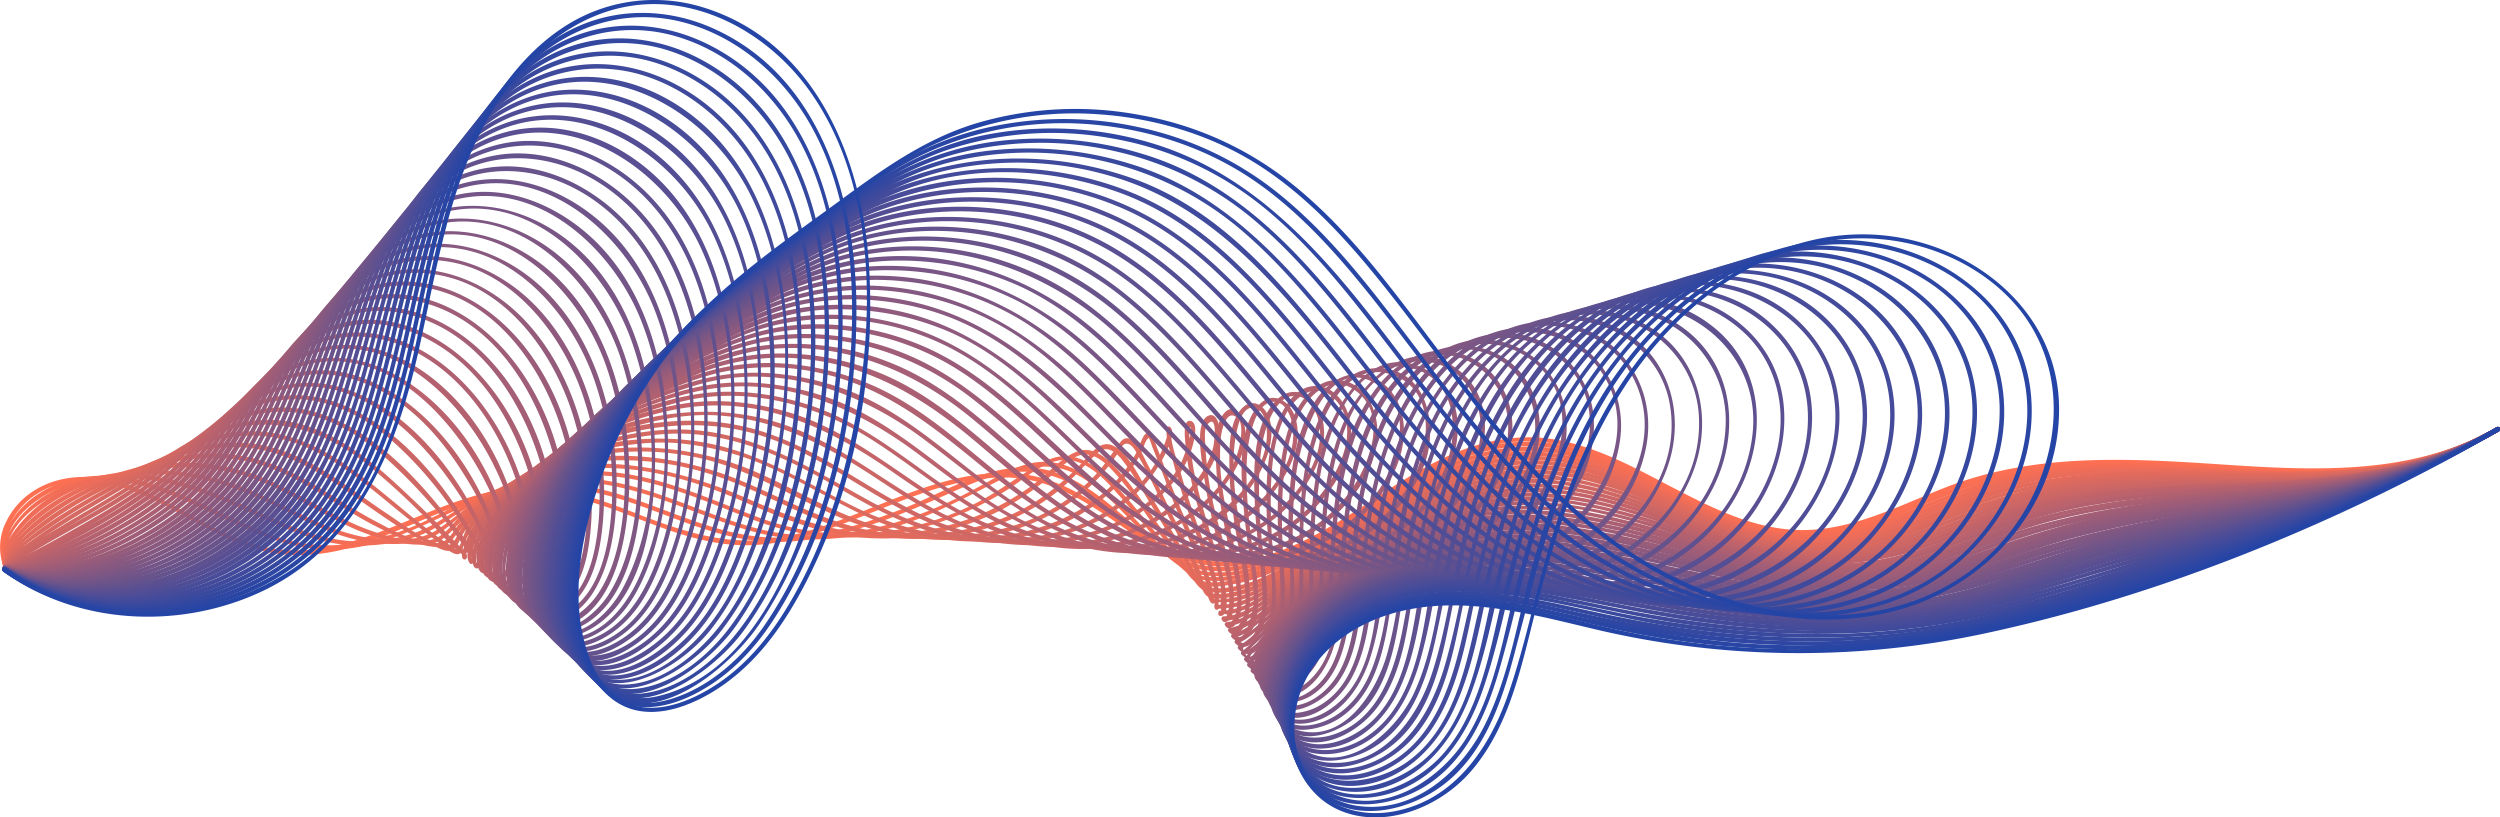
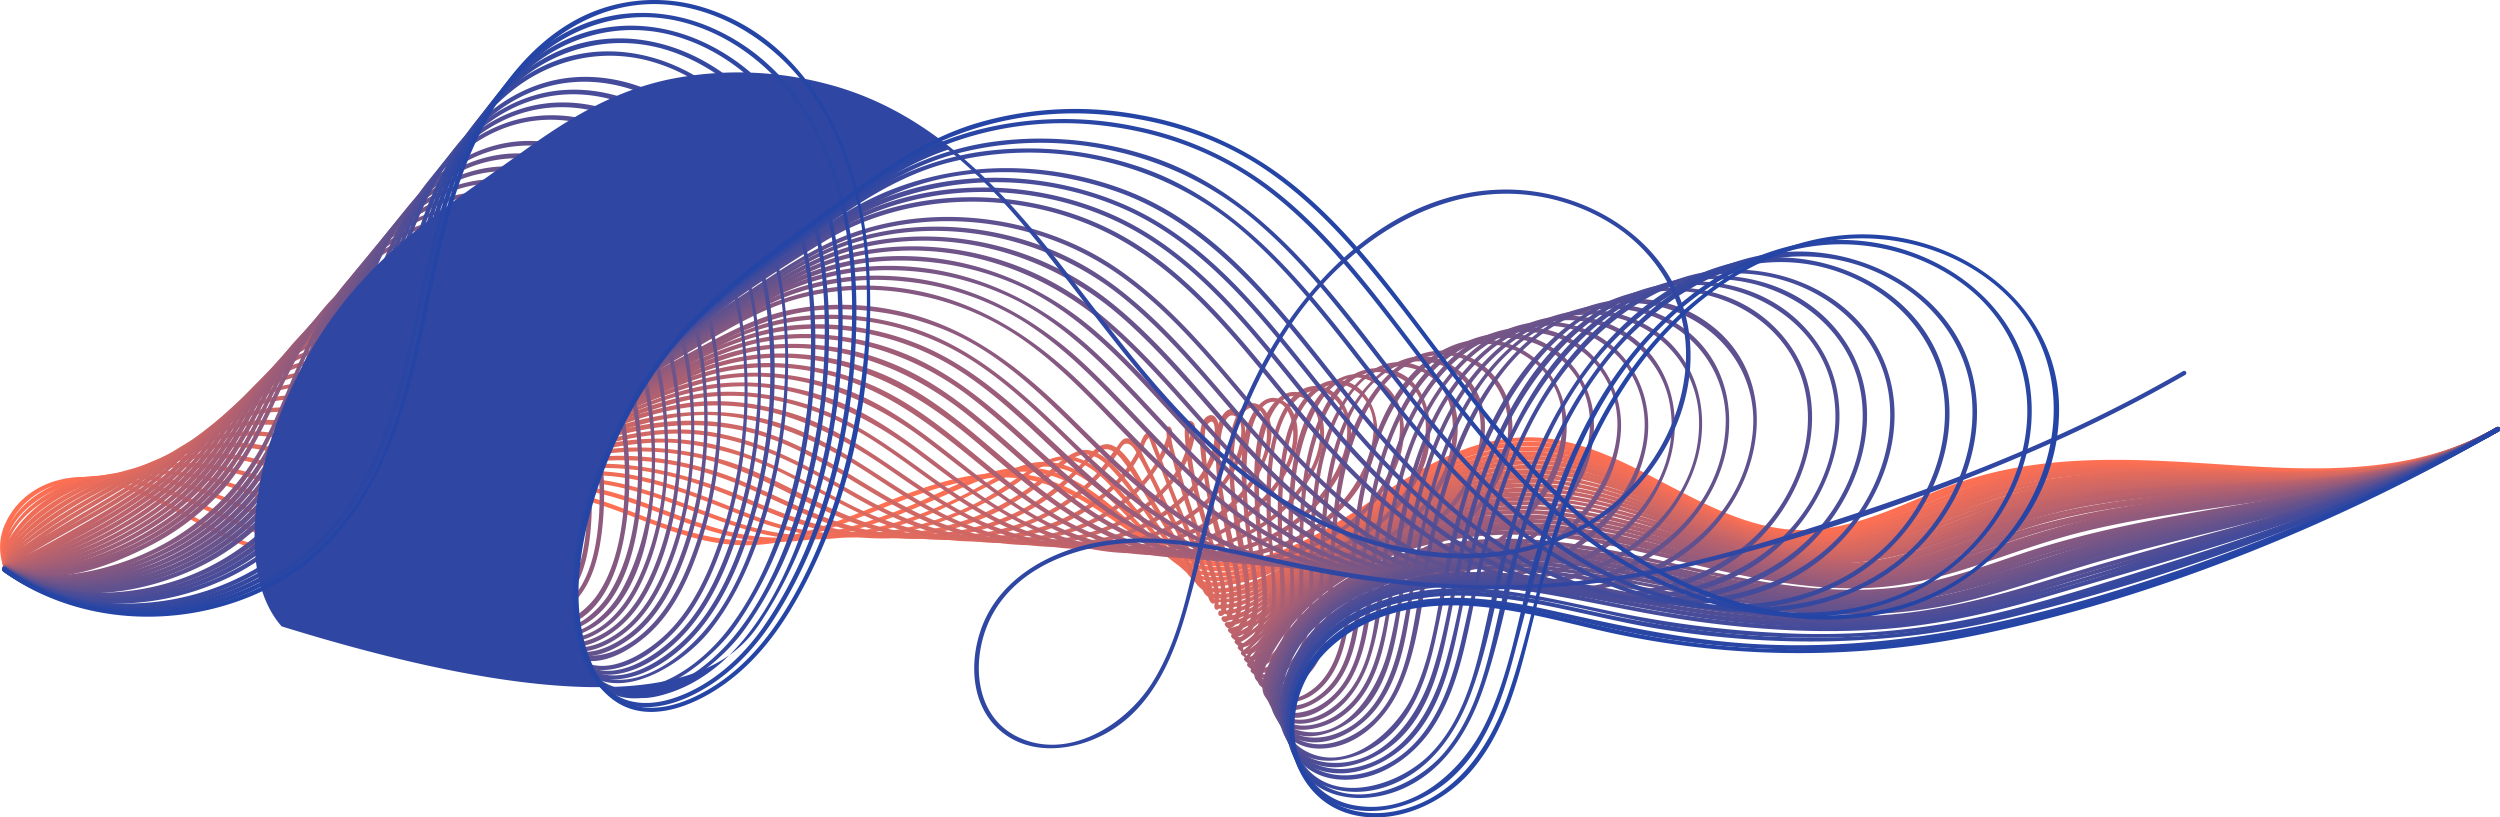
<svg xmlns="http://www.w3.org/2000/svg" viewBox="0 0 867.31 283.54">
  <defs>
    <style>.cls-1{fill:#ff7052;}.cls-2{fill:#fa6f54;}.cls-3{fill:#f46e56;}.cls-4{fill:#ef6d58;}.cls-5{fill:#ea6c5a;}.cls-6{fill:#e46b5c;}.cls-7{fill:#df6a5e;}.cls-8{fill:#da6960;}.cls-9{fill:#d46862;}.cls-10{fill:#cf6764;}.cls-11{fill:#ca6666;}.cls-12{fill:#c46469;}.cls-13{fill:#bf636b;}.cls-14{fill:#ba626d;}.cls-15{fill:#b4616f;}.cls-16{fill:#af6071;}.cls-17{fill:#aa5f73;}.cls-18{fill:#a45e75;}.cls-19{fill:#9f5d77;}.cls-20{fill:#9a5c79;}.cls-21{fill:#945b7b;}.cls-22{fill:#8f5a7d;}.cls-23{fill:#89597f;}.cls-24{fill:#845881;}.cls-25{fill:#7f5783;}.cls-26{fill:#795685;}.cls-27{fill:#745587;}.cls-28{fill:#6f5489;}.cls-29{fill:#69538b;}.cls-30{fill:#64528d;}.cls-31{fill:#5f518f;}.cls-32{fill:#594f92;}.cls-33{fill:#544e94;}.cls-34{fill:#4f4d96;}.cls-35{fill:#494c98;}.cls-36{fill:#444b9a;}.cls-37{fill:#3f4a9c;}.cls-38{fill:#39499e;}.cls-39{fill:#3448a0;}.cls-40{fill:#2f47a2;}.cls-41{fill:#2946a4;}.cls-42{fill:#2445a6;}</style>
  </defs>
  <title>Ресурс 8</title>
  <g id="Слой_2" data-name="Слой 2">
    <g id="Layer_1" data-name="Layer 1">
      <path class="cls-1" d="M2.59,196.09C-.23,188.1,3,180,9,174.33c7.12-6.68,16.69-8.42,26.13-6.91,17.73,2.84,31.88,14.91,48.25,21.34,14.27,5.6,28.45,4.63,42.77-.2S154,176.23,168.76,172.5c17.26-4.35,33-.13,49.15,6.12,14.36,5.56,28.8,11.45,44.5,10.43,29.54-1.92,54.62-22.41,84.25-23.38,16.75-.55,29.53,7.91,42.73,17.07,11,7.66,22.68,14.23,36.52,13.75,24.86-.86,45.45-19.59,66.06-31.28,11.92-6.76,25-12.37,38.94-12.07,15.29.32,29.37,7.27,42.67,14.16,12.41,6.44,24.89,13.49,38.66,16.57,15.37,3.44,30.12,0,44.51-5.68,15.74-6.19,30.74-13.06,47.63-15.57,16.38-2.43,33.06-2,49.54-1.06,30.77,1.74,63,6.15,93-3.19a97.63,97.63,0,0,0,20-8.81.75.75,0,0,0-.76-1.3c-29.18,16.92-63.56,15-96,12.83-32.67-2.15-65.08-4-96.11,8.36-16.62,6.62-33.42,15.43-51.84,14.35-15.57-.92-29.77-8.34-43.33-15.41-12.51-6.53-25.3-13.5-39.38-15.9-12.24-2.09-24.25.16-35.57,5-24,10.31-44,31.24-70.07,36.53-15.61,3.16-29.1-2.57-41.84-11.27-12-8.2-23.53-17-38.48-18.39-29.65-2.83-55.73,17.7-84.18,22.37-17.3,2.84-32.89-2.48-48.81-8.68-14.48-5.64-29.17-10.82-44.93-8.48-31.66,4.7-58.72,30.82-91.92,17.73-16.63-6.56-31-18.85-49.1-21.46C21.74,164,8.23,168.67,2.18,180.91a19.66,19.66,0,0,0-1,15.58c.32.9,1.77.51,1.45-.4Z" />
      <path class="cls-2" d="M2.58,196.13C-2,180.59,16.36,168.66,29.42,167c17.79-2.33,34.85,6.67,50.44,14,13.53,6.36,26.62,11.2,41.81,9.2,14.82-2,26.82-8.91,40.19-14.87,16.52-7.37,33.16-7.87,50.49-3,16,4.52,31.18,12.64,47.77,15,15.8,2.25,31.83-1.54,46.65-6.83,7.34-2.62,14.46-5.75,21.59-8.9,8.23-3.63,16.79-7.65,25.94-7.94,18.34-.58,31.23,14.5,44.48,24.88,4.67,3.66,9.59,7.16,15.43,8.58a44.25,44.25,0,0,0,20.14-.2c31.66-7.21,54-36.2,86.57-41.41,29-4.65,53.13,15.06,78.67,25,12,4.68,24.45,7,37.24,4.84,15-2.52,28.71-9.77,42.87-15.05,27.9-10.42,57.63-9.1,86.86-7.42,27.6,1.58,56.51,3.8,83.11-5.39a98.66,98.66,0,0,0,17.27-7.95.75.75,0,0,0-.76-1.3c-52.38,30.36-115.74,2.68-171.83,16-15,3.56-28.67,10.77-43.18,15.79-14.94,5.17-29.7,6.14-44.85,1.32-25.18-8-47.2-27.22-74.49-28.09-33.4-1.07-58.12,26.57-87,38.64-7.95,3.32-16.49,5.42-25.15,4.58-9.27-.91-16.19-6-23.17-11.74-11-9.1-22.07-20.52-37-22.35-15.78-1.94-30.9,7.84-44.95,13.54-16.09,6.52-33.83,12-51.39,10.24s-33.56-10.55-50.38-15.3C198,166.7,183.18,166,168.59,171c-7,2.44-13.39,6.05-20.06,9.28a92.18,92.18,0,0,1-23.58,7.84,56.86,56.86,0,0,1-26-1c-8.49-2.45-16.39-6.63-24.38-10.32-13.78-6.37-28.73-13.2-44.3-11.47-11.39,1.27-22.65,7.51-27.81,18.12a17.69,17.69,0,0,0-1.28,13.07.75.75,0,0,0,1.45-.4Z" />
      <path class="cls-3" d="M2.57,196.16C-1,180.76,19.91,169.38,32,166.9c17.14-3.52,34.87,2.13,50.48,9C96.42,182,109.35,189.3,125,189.26a59.8,59.8,0,0,0,20.51-3.49c6.42-2.4,11.67-6.91,17.63-10.18,15.89-8.72,33.18-10.41,50.82-6.73,16.77,3.5,32,11.61,48.52,15.88,15,3.88,30.68,2.72,45.52-1.25,14.5-3.88,27.09-11,40.37-17.68,8.74-4.42,17-5.7,25.93-.74,7.39,4.12,13.36,10.74,19.24,16.71,5,5.08,10,11,16.12,14.92,5.48,3.49,12.61,3.58,18.87,2.77,15.09-1.94,28.49-10.68,41.16-18.49,14.42-8.9,29.11-18.58,45.75-22.74,29.83-7.46,55,10.89,81.2,21.73,12.38,5.11,25.45,8.38,38.9,6.63,14.82-1.92,28.38-8.69,42.15-14.06,28.29-11,57.94-10.57,87.79-9.14,27.72,1.33,56.68,3.46,83.42-5.6a100,100,0,0,0,18.07-8.24.75.75,0,0,0-.76-1.3c-53.26,30.86-117.74,2.43-174.55,18-14.85,4.06-28.49,11.47-43.2,16-15.29,4.66-30.09,4.08-45.1-1.22-25.23-8.92-48.67-27.79-76.71-26-34.12,2.17-57.72,30.83-88.91,40.88-8.33,2.68-19.51,4.52-27.34-.43-7-4.4-12.7-11.56-18.46-17.36-9-9-20.15-20.34-34.13-17.45-6.65,1.38-12.65,5.2-18.56,8.37a159.33,159.33,0,0,1-23.15,10.47c-16.71,5.77-35,8.38-52.37,4.08-16.85-4.18-32.34-12.53-49.4-16.1-15.13-3.17-30.54-2.74-44.85,3.4-6.91,3-12.72,7.37-19.21,11.05-7,4-15.51,5.61-23.53,5.87-17.77.58-32-8.58-47.89-15-13.61-5.52-28.77-10.06-43.58-7.91-12.45,1.81-25.36,8.12-31.86,19.38-2.22,3.84-3.31,8-2.3,12.36.22.94,1.66.54,1.45-.4Z" />
      <path class="cls-4" d="M2.56,196.19c-1.09-7.06,4.91-13.51,9.85-17.73A58,58,0,0,1,34.22,167c16.54-4.81,34.49-2.57,50.37,3.7,14.76,5.82,27.8,15.2,43.84,17.42,6,.83,12.64,1,18.56-.66,6.08-1.67,10.27-6.67,15.26-10.2,14.5-10.27,31.4-13.62,48.91-12.14,17.77,1.5,33.93,9,50.37,15.29,30,11.37,61.79,6.24,88.51-10.85,5.7-3.65,12.37-10,19.5-10,8.34,0,15.2,8.31,20.21,14.06,5.52,6.32,10.72,12.92,16.22,19.26,4.17,4.8,7.31,8.21,13.85,8.6,14.63.87,28.3-6.61,40.46-13.85,14.77-8.8,29.16-18.71,45.34-24.79a69.93,69.93,0,0,1,46.75-1.23c14.05,4.42,27,11.66,40.47,17.47,11.82,5.09,24.35,9.2,37.37,8.89,15.6-.37,30-7,44.25-12.72a154.22,154.22,0,0,1,44.75-11c14.73-1.28,29.55-.86,44.3-.3,28.35,1.08,58,3.26,85.29-6.06a101.46,101.46,0,0,0,18.13-8.29.75.75,0,0,0-.76-1.3c-53.88,31.22-119.23,2.5-176.5,19.87-15.62,4.74-30.09,12.83-46,16.54-15.55,3.62-30.58.89-45.22-4.89-26-10.27-50.93-27.86-80.27-22.12-16.05,3.14-30.56,11.61-44.37,20-14.31,8.68-29.16,19.64-46.15,22-4,.55-9.42,1.08-13.09-.75s-6.56-5.92-9.23-9c-5.67-6.63-11-13.55-16.93-20-4.13-4.49-8.92-9.34-14.93-11.17-5.22-1.59-10,.41-14.47,3.13-6.46,3.93-12.49,8.43-19.19,12a99.18,99.18,0,0,1-24.05,8.92,90.19,90.19,0,0,1-52.12-3.16c-16.1-5.92-31.66-13.42-48.87-15.6-15.29-1.94-30.77-.37-44.59,6.72-7,3.6-12.23,8.93-18.75,13.11-6,3.86-14.35,3.75-21.21,3-17.51-1.88-31.54-12.78-47.75-18.54-25.43-9-60.37-7.9-77.67,16.09-2.6,3.6-4.39,7.71-3.7,12.2.15,1,1.59.55,1.45-.4Z" />
      <path class="cls-5" d="M2.58,196.43c-.41-6.5,5.64-12.18,10.17-16a74.35,74.35,0,0,1,22-12.63c15.61-5.94,32.13-7.56,48.42-3.19s29.55,15.66,45.47,21.07c6.15,2.09,12.9,3.7,19.45,3.19,4.53-.36,7-2.88,10.05-6.08,12.7-13.36,29.86-19.66,48-20.36,18.38-.71,35.48,4.49,52.19,11.75,14.06,6.1,27.79,11.73,43.31,12.5a89.8,89.8,0,0,0,45.6-9.71A100.58,100.58,0,0,0,364.73,165c2.69-2.24,5.31-5,8.51-6.53,5.27-2.49,9.72,1.5,13.17,5.25,5.61,6.09,10.08,13.24,14.83,20,2.51,3.55,5,7.09,7.55,10.64,1.7,2.41,3.28,5.43,5.61,7.31,3.65,2.93,9.94,1.66,14.16.89,7.21-1.3,14.07-4.21,20.54-7.58,15.18-7.9,29.07-18.05,44.49-25.55,16.26-7.91,33.49-12.18,51.46-8.35,14.68,3.13,28.17,10,41.78,16.1,12,5.36,24.54,10.31,37.8,11.42,15.62,1.3,30.3-4,44.56-9.79,15.19-6.13,30.09-11.27,46.45-13.21,15-1.77,30.09-1.61,45.13-1.2,29,.79,59.27,3.08,87.26-6.29a102.85,102.85,0,0,0,18.93-8.59.75.75,0,0,0-.76-1.3c-27.52,15.94-59.69,16-90.56,15.11-30.33-.87-61.43-2.59-90.53,7.65-15.23,5.36-29.85,13.19-46,15.63-15.68,2.37-30.91-2-45.27-8-13.66-5.7-26.8-12.78-41-17.06a72.94,72.94,0,0,0-42.84-.32c-16.41,5-31.14,14.28-45.67,23.14-7.28,4.44-14.55,9-22.39,12.4a65.5,65.5,0,0,1-11.48,3.87c-3.73.85-10.6,2.41-14.26.49-3.4-1.79-6-7.34-8.17-10.44-2.54-3.58-5.1-7.16-7.61-10.75-4.24-6.06-8.33-12.48-13.47-17.83-3.28-3.42-7.74-7.24-12.79-5.62-5.63,1.81-10.27,7.5-14.89,11a88,88,0,0,1-48.21,17.63c-18.83,1-35-4.89-52-12.26-28.79-12.51-63-18.94-90.91-.47a64.25,64.25,0,0,0-7.95,6.15c-2.68,2.46-5,6.08-8.26,7.81-5.94,3.14-15.32.3-21.26-1.57-16.07-5.06-29.27-16.34-45.45-21.14A76.25,76.25,0,0,0,41,164c-13,4.11-26.49,10.56-35.31,21.39-2.56,3.15-4.86,6.86-4.6,11.06.06,1,1.56,1,1.5,0Z" />
      <path class="cls-6" d="M2.57,196.46c.32-6.44,7.57-12,12.2-15.56a97.61,97.61,0,0,1,19.79-11.8c15.69-7.09,31.88-12.39,49.33-9.4s30.58,14.64,45.77,22.51c6,3.11,12.45,6.14,19.17,7.27,4,.67,5.94.38,8.54-2.84,10.61-13.1,23.74-22.14,40.59-25.29,18.57-3.46,36.56-1.45,54.21,5.1,15.86,5.89,30.17,15.07,46.9,18.6A87,87,0,0,0,346.26,182a73.66,73.66,0,0,0,20-11c5.05-3.9,9-8.62,13.6-13,1.92-1.81,3.4-2.84,5.83-1.65,2.16,1.05,3.9,3.54,5.24,5.38,2.28,3.13,4.24,6.49,6.22,9.8,4.52,7.58,9.1,15.14,13.54,22.76,2.17,3.72,3.71,10.14,8.39,11,6.39,1.15,13.13-.9,18.94-3.38,15.58-6.66,29.43-17.18,44.23-25.36,16-8.83,33.54-16.36,52.18-15.33,15.73.87,30.49,7.27,44.72,13.52,13.26,5.82,26.69,12,41.12,14.15,15.2,2.32,29.49-1.16,43.65-6.56,15.16-5.78,29.75-12.06,45.87-14.73C725.7,165,741.89,164.8,758,165c29.92.44,61.14,2.9,90-6.84a104.72,104.72,0,0,0,19-8.64.75.75,0,0,0-.76-1.3c-28.35,16.42-61.53,16.24-93.31,15.57-31.41-.66-62.54-1.11-92.33,10.31-15.88,6.09-31.78,14-49.15,14.08-16.29.11-31.67-6.14-46.35-12.54-13.31-5.81-26.67-12.14-41.05-14.8-15.4-2.85-30.52-.22-44.88,5.74-16.79,7-31.85,17.24-47.46,26.41-7.36,4.32-15.2,9-23.72,10.51-3.7.66-9,1.52-11.5-1.9-2.26-3-3.78-7-5.73-10.28-4.52-7.61-9-15.25-13.6-22.81-2.63-4.33-6.28-12-11.37-14.05-3.8-1.51-6.55,2-8.93,4.49a90.65,90.65,0,0,1-17.21,14.83c-15.57,9.9-34.93,13.24-53.09,11-17.73-2.22-32.67-11-48.85-17.75-29.14-12.23-65.57-13.72-91.14,7.44a51.76,51.76,0,0,0-7.42,7.42c-2,2.5-3.6,6.17-7.09,6.46-7.3.6-16.36-4.64-22.47-7.88-14.39-7.63-27.13-18.58-43.49-21.89-14.61-3-29.41-.33-43,5.23C30,169.13,16.64,175.58,6.84,186c-2.73,2.9-5.56,6.35-5.77,10.49,0,1,1.45,1,1.5,0Z" />
      <path class="cls-7" d="M2.54,196.7c1.14-6,8.47-11,13-14.35a135.81,135.81,0,0,1,19.8-12.1c14.92-7.51,29.72-15.41,46.93-15.1,19.18.34,33.84,12.49,48.87,22.81,6,4.14,12.33,8.34,19.05,11.28,1.93.85,5,2.72,7,1.42,1.61-1,2.53-4,3.49-5.51a45.92,45.92,0,0,1,8.12-9.57A66.5,66.5,0,0,1,191.2,162a92.93,92.93,0,0,1,54.68-2.31c17.43,4.65,32.19,14.7,48.85,21.17,15.18,5.89,31.66,8.08,47.76,5.24,15.13-2.67,29.29-9.85,39.6-21.36a73.11,73.11,0,0,0,5.32-6.92c.69-1,1.77-3.47,2.84-3.8,2.5-.77,4.19,3.4,5.16,5.12,4.15,7.36,7.5,15.21,11.29,22.76,1.94,3.87,4,7.68,5.9,11.56s3,8.24,5,12c1.74,3.22,6.05,2.2,9.28,1.7,7.16-1.11,13.84-4.8,20-8.39,7.89-4.58,15.55-9.57,23.38-14.25C486,175.1,502.73,166,521.06,163.42c17-2.41,33.29,2.26,48.92,8.51,14.28,5.71,28.2,12.62,43.21,16.27,15.21,3.7,29.93,2.56,44.72-2.37,15.67-5.22,30.44-12.6,46.69-16s33.1-4.07,49.74-4.07c30.86,0,63,2.69,92.8-7.21a106.51,106.51,0,0,0,19.81-8.94.75.75,0,0,0-.76-1.3c-29.18,16.9-63.39,16.48-96.07,16.08-16.26-.2-32.58-.43-48.77,1.31-16.39,1.76-31.6,6.24-46.87,12.31-15.93,6.33-32.05,12.59-49.53,10.76-16.53-1.73-31.83-8.75-47-15.13-13.47-5.67-27.35-11.16-42.07-12.23-17.17-1.25-33.68,4.44-48.83,12-16,8-30.45,18.76-46.32,27a53.06,53.06,0,0,1-11.48,4.67c-2.72.68-8.51,2.19-10.4-.54-1.59-2.29-2.24-6.12-3.46-8.73-1.93-4.12-4.09-8.13-6.16-12.19-3.92-7.7-7.47-15.6-11.48-23.26-1.11-2.11-3.86-9.12-7.38-8.25-1.22.3-2.09,1.87-2.78,2.79-2.33,3.11-4.39,6.37-7,9.24a64.91,64.91,0,0,1-20,14.76c-17.34,8.15-37.71,8.77-56,3.65-17.4-4.88-32.25-15.54-49.21-21.51-29.67-10.46-67.51-7.71-90.29,16.12a43.9,43.9,0,0,0-5.63,7.21c-1.75,2.82-2.18,5.33-5.68,4.62-6.73-1.36-13.82-7-19.41-10.72-14.07-9.3-27.27-21.12-44.48-24C75.56,152,61.39,155.9,48.57,162c-13.83,6.61-28,13.45-39.57,23.67-3.13,2.76-7.08,6.28-7.9,10.6-.18.94,1.27,1.35,1.45.4Z" />
      <path class="cls-8" d="M2.53,196.73C4.65,191,12.27,186.55,17,183.29a229.7,229.7,0,0,1,22.27-13.43C54.95,161.4,70,150.62,88.67,151.15c21.65.61,38,17,54,29.67,2.73,2.18,5.46,4.36,8.26,6.46,1.88,1.41,4.69,4.2,7,4.87,2.44.72,2.39-2,3.4-4.19,7.75-17.1,26.8-27.38,44.33-31.3,10-2.23,20.14-3.8,30.36-2.85a101.41,101.41,0,0,1,32.39,8.95c16.06,7.33,30.45,17.58,47.71,22.16,16.72,4.44,35,4.05,51-2.59a61.14,61.14,0,0,0,22.46-16,45.92,45.92,0,0,0,6.6-9.79c.52-1,1.08-3.61,2-4.29.06,0,.46-.62.1-.57.4-.05,1.28,2.86,1.51,3.44,3.76,9.33,7.06,18.82,11,28.09,2.42,5.69,5.18,11.27,7.14,17.14.7,2.1.62,7.38,2.34,8.85a.78.78,0,0,0,.91.12c1.57-.82,5.16-.14,7.14-.59a42.12,42.12,0,0,0,9.08-3.41c7.22-3.53,13.91-8.11,20.7-12.38,14.58-9.17,29.54-18.26,45.93-23.86a83.1,83.1,0,0,1,50.27-1.31c14.19,4,27.53,10.35,41.28,15.52,13.15,4.94,27,8.87,41.23,8.06,15.67-.89,30.17-7.52,44.6-13.08,29.47-11.35,59.86-11.94,91-11.86,32.25.09,65.81-.25,94.53-16.87a.75.75,0,0,0-.76-1.3c-30,17.36-65.17,16.74-98.72,16.66-16.68,0-33.43,0-50,2.3-17.2,2.37-32.78,8.29-48.89,14.48-17.42,6.7-34.42,10.36-53,6.24-15.92-3.53-30.69-10.73-45.85-16.51-15.49-5.9-31.58-10.16-48.27-8-17.42,2.21-33.67,10.14-48.71,18.84-8.21,4.75-16.16,9.9-24.2,14.92-7.12,4.45-15.15,9.93-23.75,10.65-3.11.26-3.8.77-4-1.7-.43-4.41-2.35-8.73-4-12.77-3.77-9-7.72-17.82-11.18-26.9-1.48-3.89-2.86-7.82-4.4-11.69-.38-1-1.14-4.05-2.24-4.51-2.31-1-3.39,4.19-4.09,5.57C386.69,172.07,369.47,182,352,185.14c-19.33,3.5-38.76-.95-56.13-9.59-15.58-7.75-29.85-17-47-21.06C231.42,150.3,213,152,196,157.74c-13.25,4.49-26.81,13.42-34.09,25.66-1.17,2-1.85,5.69-3.41,7.32-.53.56,1.1.14-.23-.16a11.29,11.29,0,0,1-2.7-1.74c-7-4.64-13.45-10.21-19.93-15.52-12.8-10.48-26.4-21.59-43.48-23.42-15.35-1.64-29.36,4.8-42.3,12.26-13.75,7.93-28.13,15-40.55,25-3.08,2.48-6.82,5.37-8.24,9.21-.34.91,1.11,1.3,1.45.4Z" />
      <path class="cls-9" d="M2.44,196.94c2.71-4.4,8.19-7.5,12.34-10.32,6.24-4.24,12.69-8.18,19.19-12,7.21-4.23,14.38-8.43,21.33-13.08,6.38-4.27,12.74-8.4,20-11.12,18.51-6.94,36.18-1.65,51.37,10.14a238.9,238.9,0,0,1,19.06,17.15c4.69,4.52,8.93,10,14,14.16,1.62,1.33,1.43,1.28,2.37-.42.8-1.44,1.06-3.46,1.75-5a40.45,40.45,0,0,1,6.83-10.13,68.65,68.65,0,0,1,19.87-15.47c7.92-4.06,16.55-6.32,25.22-8.13,9.14-1.91,18-2.94,27.33-1.85,18.78,2.19,34.78,10.75,50.81,20.14,13.68,8,28,14.78,43.94,16.77C355.5,190,374.6,186.58,389,175.59a51,51,0,0,0,13.42-14.67c1.26-2.19,5.7-10,3.75-12.58a.76.76,0,0,0-1.4.38c-.49,3.82,1.5,8.69,2.43,12.33,1.67,6.5,3.73,12.9,5.94,19.23s4.86,12.56,6.79,19a28.69,28.69,0,0,1,1.55,9.36c0,.64-.43,1.92,0,2.54a.76.76,0,0,0,1.3,0,62.45,62.45,0,0,0,6.22-.68,42.36,42.36,0,0,0,8.72-3.73c7.08-3.81,13.66-8.52,20.42-12.85,14.57-9.33,29.77-18.25,46.32-23.6a86.09,86.09,0,0,1,49.29-1.26c14.54,3.82,28.24,10.15,42.33,15.27,13.47,4.89,27.67,8.78,42.14,7.89,15.57-1,30-7.47,44.39-13C711.84,168.08,742,167.22,773,167c32.1-.22,65.42-.91,94-17.45a.75.75,0,0,0-.76-1.3C813.43,178.81,749.06,155.82,693,174c-15,4.85-29.21,12.18-44.71,15.39-15.74,3.26-31.37.46-46.41-4.57-27.38-9.16-53.7-24.22-83.57-19.39-17.64,2.85-34.07,11-49.31,20.06-8.18,4.85-16.06,10.17-24.08,15.27-6.66,4.24-14.36,9.48-22.61,9a.74.74,0,0,0-.65.37l-.17.3h1.3c-.29-.46.26-3.63.19-4.46a35.13,35.13,0,0,0-1.54-7.07c-1.84-6.14-4.35-12.07-6.48-18.11-1.95-5.54-3.78-11.13-5.35-16.79-1.21-4.35-3.86-10.68-3.28-15.26l-1.4.38c1,1.35-2.63,9-3.2,10.07a43.4,43.4,0,0,1-7.83,10.21,59.65,59.65,0,0,1-28.44,15.54c-22.29,5.38-44.75-.65-64.39-11.49-18.22-10.06-34.9-20.83-56-23.78-9.84-1.38-19.19-.53-28.87,1.46-9.35,1.92-18.67,4.34-27.15,8.83a68.22,68.22,0,0,0-22.39,18.89,34.65,34.65,0,0,0-5.57,10.54c-.31,1-1.36,3.46-.45,4.51a.76.76,0,0,0,1.18-.15c1-1.54-2-3.83-2.72-4.58-4.72-4.88-9.43-9.74-14.35-14.42-10.93-10.4-22.12-21.13-36.57-26.4-13.52-4.94-27.62-2.67-40.26,3.71-6.09,3.08-11.63,7.12-17.32,10.87-6.32,4.16-12.94,7.81-19.44,11.67-6.78,4-13.51,8.16-19.94,12.73-3.49,2.48-7.77,5.18-10.06,8.91-.51.82.79,1.58,1.3.76Z" />
      <path class="cls-10" d="M2.32,197.13c3.82-4,9.19-6.81,13.82-9.71,6.91-4.32,13.91-8.48,20.9-12.66a221.9,221.9,0,0,0,21.58-14.48c6.2-4.77,12.33-9.53,19.47-12.84,9.7-4.5,20.32-6,30.73-3.08,9.8,2.77,18.53,8.65,26,15.41a182.47,182.47,0,0,1,19.32,20.61c2.43,3,4.76,6.09,6.9,9.3.42.63,1.35,2.92,2,3.23,1.05.48-.22,1,.64-.27.55-.84.51-2.8.86-3.86,5.37-16.62,23.34-28.84,39-34.35,18.65-6.55,37.57-9.39,56.93-4.32,19.08,5,34.11,16.72,51.11,26,14.46,7.91,30.42,13.26,47.06,13,16.23-.28,32.47-5.65,44.18-17.17,4.34-4.27,8.23-9.34,10.26-15.14.53-1.53,3.15-9.62.18-10.7s-2.17,5.78-2.11,6.75c.51,8.07,2.52,16.08,4.64,23.85,2.52,9.27,6.65,18.54,7.85,28.1.42,3.35-1.82,9.14,3.12,8.25a30,30,0,0,0,8.58-3.32c8.24-4.39,15.7-10.23,23.53-15.29a244.21,244.21,0,0,1,25.59-14.69c18.35-8.95,38.33-14.45,58.82-11.32,33.58,5.13,63.85,28.13,98.84,24.47C660,191,676.09,182.58,692.85,177c16.94-5.68,34.73-7.8,52.52-8.66,33.36-1.61,68,1.38,100.26-9.19a112.56,112.56,0,0,0,21.33-9.56.75.75,0,0,0-.76-1.3c-52.63,30.46-117,8.56-172.91,27-14.88,4.9-29.07,12.06-44.52,15.11-15.74,3.11-31.46.26-46.53-4.62-27.34-8.86-53.75-23.3-83.42-18.9-18.06,2.68-35,10.76-50.54,20-8,4.72-15.57,9.93-23.24,15.1-6.26,4.22-13.72,10-21.63,9.84a.76.76,0,0,0-.75.75l0,.39a.76.76,0,0,0,.75.75c4.58-.24.62-14.83.1-16.71-3.15-11.31-7.13-22.33-9.37-33.89-.2-1-2.29-14.9-1.37-14.88,1.87,0-2.53,11.64-3.33,13-5.19,9-13.9,16.13-23.28,20.43-21.91,10-47.21,6.41-68.25-3.94-19.93-9.81-36.76-24.19-58.79-29.5-20.5-4.94-42-1.44-61.21,6.81a72.53,72.53,0,0,0-23.58,16.27c-5.31,5.48-11.65,13.16-12.16,21.18-.09,1.42.85,4.85,2.4,2.24,1.76-3-5.43-10.32-6.94-12.29-12.5-16.26-28.7-34.28-49.27-39.72-10.55-2.79-21.27-1.1-31,3.46s-17.86,12-26.65,18.21c-9.63,6.85-20.15,12.49-30.23,18.65-6.36,3.89-14,7.64-19.2,13.08-.67.7.39,1.76,1.06,1.06Z" />
      <path class="cls-11" d="M2.16,197.28c11.5-7.7,24-14,35.87-21.15a161.85,161.85,0,0,0,20.9-14.65c6.61-5.61,12.82-11.71,20.34-16.12,9-5.31,19.34-8.14,29.82-6.28,10,1.78,19.28,7.24,26.91,13.81a128.82,128.82,0,0,1,18.69,20.67,110.13,110.13,0,0,1,7.25,10.92c1.19,2.07,4.56,6.68,4.3,9.13,0,.13.1,2-.87,1.62-.45-.16.06-3.21.12-3.6a24.8,24.8,0,0,1,1.42-5,46,46,0,0,1,7.5-12.05,71.41,71.41,0,0,1,19.65-16.71c8.67-4.92,18.2-7.81,27.76-10.42s19-4.08,29-3.19c20.2,1.82,37.25,11.1,53.82,22.09,15.08,10,30.7,19.2,48.79,22.27,16.31,2.77,34.21.68,48.44-8.18,10-6.23,22.92-19,21.18-32.07-.28-2.1-1.5-5.47-4.13-4-4.4,2.41-2,15.2-1.54,18.79a198.88,198.88,0,0,0,5.41,26c1.15,4.33,2.4,8.65,3.16,13.07a27.36,27.36,0,0,1,.32,8.89c-.08.51-1.17,3.91-.79,4.21.2.16,1.35-.24,1.69-.25,2.62-.1,5.86-2.16,8-3.42,4-2.3,7.71-5,11.46-7.68,8.09-5.76,16.26-11.34,24.88-16.28,17.49-10,37-18.2,57.49-18.62,37-.75,68.51,24.32,105.24,25.1,18.69.39,35.71-7.36,52.88-13.7,17.65-6.52,35.82-9.71,54.56-11,34.28-2.34,69.92.79,103.08-10a115,115,0,0,0,22.15-9.88.75.75,0,0,0-.76-1.3c-52.53,30.4-116.83,9.59-172.68,28.29-14.91,5-29.23,12.09-44.8,14.91-16.06,2.9-32.16-.28-47.49-5.2-27.5-8.83-54.11-22.31-83.82-17.71-17.45,2.7-33.94,10.27-49,19.18-8,4.73-15.62,10-23.19,15.39-5.86,4.17-13.1,10.43-20.66,10.66a.76.76,0,0,0-.72.95c.41,1.06.95,1.26,2,.79,2.45-1.14,2.34-6.78,2.25-8.86-.51-11.14-5.15-22.2-7.36-33.08A108.15,108.15,0,0,1,418.26,156c-.08-2.23-.79-7.15.62-8.74,3.77-4.25,2.33,6.73,2,7.89-2.7,10.59-12.07,19.55-21.23,24.86-21.9,12.69-49.26,9.53-71.21-1.16-20.46-10-37.33-25.94-59.47-32.51-23-6.83-46-3.06-67.76,6.32A74.22,74.22,0,0,0,178,168.39c-6.16,6.16-12.46,14-14,22.83-.27,1.57-.57,7.92,2.79,5.4,3.53-2.66-2.66-11.32-4-13.53-10.26-17.5-25.78-35.73-45.17-43.13a42.81,42.81,0,0,0-33.07,1C74,145.6,66,153.59,57.26,160.93c-17,14.24-37.58,22.8-55.86,35.05-.8.53,0,1.83.76,1.3Z" />
      <path class="cls-12" d="M2,197.39c15.51-6.45,30.59-15.41,44.58-24.63,17-11.18,28.87-30.72,48.91-36.89,25.88-8,48.21,13,61.71,32.53a102.91,102.91,0,0,1,8,13.45c1.43,2.95,5.58,10.29,4.11,13.77-.53,1.26-1.31,2.42-2.5-.55-.35-.88.16-2.89.32-3.78a28.24,28.24,0,0,1,2.3-6.93,57.38,57.38,0,0,1,9-13.33,75.43,75.43,0,0,1,26.67-19.41c11.58-5.05,25-9.72,37.63-10.72,24.84-2,46.7,8.74,66.49,22.52,17.66,12.29,35.78,24,57.66,26.53,19.68,2.31,40.85-2.92,54.69-17.72,5.7-6.1,11.16-14.57,10.4-23.3-.31-3.53-3.45-10-7.34-5.52-2.47,2.84-2.61,7.81-2.77,11.34a94.79,94.79,0,0,0,1.26,18.19c1,7,2.51,13.81,4,20.66a87,87,0,0,1,2,11.6,30.18,30.18,0,0,1,.14,3.27,16.18,16.18,0,0,1-.55,4.34,4.16,4.16,0,0,1-2.42,3.35l-.65,1.13c4.42-.38,8.29-2.95,11.86-5.4,6.3-4.33,12.23-9.18,18.51-13.54,14.09-9.77,29.45-18.14,45.87-23.23a96.9,96.9,0,0,1,50.28-2c14.85,3.29,29,9,43.39,13.79,13.76,4.57,28,8.35,42.62,8.1,15.51-.27,30-6,44.29-11.41a198.52,198.52,0,0,1,45.67-11.87c15.13-1.94,30.4-2.4,45.63-2.95,31.91-1.16,64.85-2.81,93.16-19.2a.75.75,0,0,0-.76-1.3C813.55,178.72,748.92,158.9,693,178.13c-14.75,5.07-29.1,12-44.63,14.46-16.12,2.51-32.22-.78-47.59-5.6-27.78-8.72-54.71-21.54-84.58-16.77C498.64,173,482,180.5,466.86,189.59a263.39,263.39,0,0,0-22.53,15.48c-5.24,3.94-11.83,10.15-18.69,10.74a.76.76,0,0,0-.65,1.13c.76,1.3,1.66,1.25,2.84.45,2.91-2,3-7.59,2.9-10.51-.47-13-5.27-25.7-6.76-38.6a72.45,72.45,0,0,1-.41-16.6c.34-2.9,2-10.21,5.88-6.55,2.14,2,.88,8.53.26,10.8-2.86,10.48-12,19.42-21.06,24.76-23.2,13.6-52.22,9-74.86-3.22C313.26,166.4,296.29,149.71,273.5,143c-11.67-3.44-24.11-4.87-36.18-3-11.68,1.85-24,6.09-34.7,11.05A76,76,0,0,0,177.35,170c-5.52,6.29-11.09,14.11-12,22.67-.26,2.54.84,8.76,4.44,5s-1.57-12.82-3.37-16.51c-9.41-19.34-25.74-39.47-46.82-46.33-11.33-3.69-23-2.17-33.45,3.45-10.22,5.52-17.69,14.2-26.08,22-9.93,9.23-21.62,16.14-33.38,22.77-8.17,4.6-16.48,9.36-25.15,13-.88.37-.49,1.82.4,1.45Z" />
      <path class="cls-13" d="M2,197.42c5-1.16,9.9-3.6,14.54-5.81,7.87-3.74,15.56-7.89,23-12.4,7.89-4.77,15.45-9.92,22.1-16.34,5.95-5.74,11.07-12.26,17-18,7.58-7.29,17-13.31,27.56-14.72,11-1.47,21.8,2.34,30.9,8.42,9.48,6.34,17,15.27,23.08,24.79,5.19,8.05,10,16.93,11.91,26.41.42,2.08,1.73,7.53-1.32,8.66-4.33,1.62-2-8.46-1.36-10.57,2.79-8.69,8.87-16.38,15.24-22.75a77.6,77.6,0,0,1,23.5-15.89,156.69,156.69,0,0,1,30.34-10.38c21.54-4.59,44.46,1.6,62.85,13,16.51,10.28,30.93,23.58,48.88,31.53,29.32,13,73.94,10.8,88.54-23,2.25-5.2,3.69-12.41.46-17.54-1.85-2.93-5.16-4.09-7.91-1.61-5.09,4.6-4.88,14.73-4.8,20.92.12,9.86,1.7,19.69,3.45,29.37.94,5.18,2,10.4,2.14,15.68a20,20,0,0,1-.89,7.32c0,.11-2.9,5.1-3.49,4.56.18.16,1.51-.48,1.78-.56,6.5-1.88,12.76-8.69,17.92-12.75,16.85-13.22,35.84-24.33,56.61-30,20.94-5.76,41.39-3.78,62,2.34,18.32,5.45,36.1,13.06,55,16.25,19.4,3.27,36.94-.32,55.17-7.07,18.91-7,37.19-12.91,57.33-15.24,36.38-4.22,74.24-.77,109.57-12a120.59,120.59,0,0,0,23.84-10.53.75.75,0,0,0-.76-1.3c-26.43,15.29-57,17.89-86.87,19.34-29.33,1.43-58.85,2.28-86.84,12.1C677.12,185.1,662,192.29,645.62,194c-15.66,1.63-31.27-1.87-46.15-6.48-28.4-8.79-55.91-20.84-86.27-15.33-17.17,3.12-33.46,10.42-48.25,19.53a211.32,211.32,0,0,0-20.6,14.7c-5,4-11.13,10.42-17.78,11.44a.75.75,0,0,0-.45,1.1c1.11,1.52,2.33,1.41,3.8.38,3-2.13,3.59-7.11,3.68-10.43.35-13.25-4.27-26.59-5.27-39.81-.46-6.17-.67-12.53.56-18.62.56-2.78,2-9.79,6.34-9,3.61.64,4.29,6.44,4.29,9.14,0,11.84-9.93,22.78-19.13,29-22.74,15.48-53.05,11.45-76.18-.75-22.26-11.74-39.93-31-64.38-38.65-11.76-3.67-24.3-5.33-36.56-3.69S218.57,143,207.4,148a79.06,79.06,0,0,0-27.05,19.55c-6.13,6.84-12.27,15.4-13.47,24.75-.39,3,.18,10.76,5.1,7.16,4.75-3.47,1.12-12.54-.33-16.7-7.4-21.18-23.84-43.16-45.27-51.44a41.47,41.47,0,0,0-36,2.8C79.46,140.3,72,150.16,63.34,159c-9.93,10.21-22,17.72-34.38,24.52-8.51,4.66-17.85,10.22-27.4,12.43-.94.22-.54,1.66.4,1.45Z" />
      <path class="cls-14" d="M1.76,197.49c6.88-.61,13.75-4.06,19.92-6.92a187.39,187.39,0,0,0,29.64-17C60.7,167,68,158.5,75.26,149.67c7.8-9.49,16.73-18.5,28.71-22.41,28.65-9.35,53,17.19,64.54,40.16a74.49,74.49,0,0,1,6.75,18.79c.71,3.61,2.35,10.52-1.25,13.17-6.23,4.57-4-9-3.21-11.41a52.74,52.74,0,0,1,7.81-14.79,78.52,78.52,0,0,1,27.7-23.95c11.47-6,25-11.47,37.78-13.91,27.49-5.26,53.22,6.22,74.72,22.38,19.6,14.72,39.1,30,64.14,33.5,21.63,3,45.33-3,59.15-20.84,5.47-7,10.38-17.19,7-26.22-2.14-5.75-8.16-8.57-12.61-3.38-7.31,8.53-5.89,24.31-5.1,34.58.54,7,1.6,14,2.57,20.93a75.36,75.36,0,0,1,1,12.7c0,1.17-2.63,15.85-6.59,11.1l-.33,1.25c3.76-.89,6.93-3.78,9.84-6.17,6-5,11.84-10.19,18.19-14.78a148.38,148.38,0,0,1,44-22.12,104.47,104.47,0,0,1,50.36-2.52c15.05,2.92,29.48,8.23,44.07,12.79,14.21,4.44,28.85,8.25,43.84,8.26,15.83,0,30.58-5.33,45.22-10.8,14.39-5.38,28.76-9.72,44-12,15.39-2.32,31-3.12,46.47-4,31.87-1.8,64.65-4.08,92.91-20.42a.75.75,0,0,0-.76-1.3c-26.28,15.2-56.59,18.13-86.31,19.88-29.54,1.74-59.12,3-87.29,12.94-15.44,5.46-30.73,12.5-47.25,13.93-15.71,1.35-31.34-2.17-46.29-6.66-29-8.72-57.14-20.28-88-14.35-16.92,3.26-33,10.41-47.56,19.59a179.46,179.46,0,0,0-19.85,14.78c-4.56,3.85-9.92,10.07-16,11.5a.76.76,0,0,0-.33,1.25c1.47,1.75,3.32,1.33,5,0,3.42-2.84,4.08-8,4.19-12.12.18-6.3-1-12.61-1.93-18.82a186.52,186.52,0,0,1-2.11-23.74c-.08-6.3.22-12.85,2.21-18.88,1-3.14,3.14-8.08,7.13-8.16s5.9,4.47,6.51,7.62c2.3,11.83-7,23.78-15.54,30.77-23.14,18.9-56.61,14.53-81.13,1.07-22.69-12.46-40.45-32.94-65.43-41.29-12.47-4.17-25.9-6-39-4.22C235.2,135,223.14,140,212.05,144.84a83.25,83.25,0,0,0-29.82,21.38c-6.36,7.28-12.63,16.27-14,26.08-.45,3.37-.31,11.72,5.38,9.11,6.06-2.78,3.85-12.18,2.74-17-5.31-23.22-22.33-48-44.9-57.1a41.15,41.15,0,0,0-36.58,2.43c-11.43,6.58-18.9,17.15-27.35,26.92C57.86,167.81,46,176,33.09,183.11a186,186,0,0,1-18.19,8.81c-4.14,1.71-8.63,3.67-13.15,4.07-1,.08-1,1.59,0,1.5Z" />
      <path class="cls-15" d="M1.75,197.52c7.24.17,14.86-3.36,21.34-6.17A158.27,158.27,0,0,0,53.7,174c9.17-6.73,16.25-15.22,23-24.27,7.5-10,15.52-19.89,27.22-25.22,29.12-13.27,55.81,13.13,67.58,37.32a84,84,0,0,1,7.21,20.89c.88,4.62,2.26,12.08-.56,16.35-1.18,1.79-3.75,3.93-5.9,2.3s-1.48-6.4-1.17-8.69c.77-5.65,3.24-11,6.13-15.82,13.91-23.38,39.09-35.67,64.36-43.24,28-8.4,56.81,2.09,79.26,19,20.68,15.58,40,33.2,66.23,38.5,22.56,4.56,48.23-.7,63.24-19.21,6.06-7.47,11.3-18.12,8.09-27.91-2.31-7.06-9.79-11.12-15.63-5.13-8.63,8.86-7.88,26-7.36,37.26.38,8.14,1.53,16.19,2.24,24.29a62.88,62.88,0,0,1,.26,10.57c-.18,2.19-3.6,16.25-8.37,11l-.33,1.25c3.51-1.22,6.43-4.25,9.12-6.69,5.82-5.26,11.53-10.61,17.85-15.28a139.3,139.3,0,0,1,42.55-21.47,108.25,108.25,0,0,1,50.74-2.84c15.17,2.75,29.74,7.87,44.46,12.32,14.33,4.33,29,8.12,44.1,8.3,15.77.19,30.47-4.7,45.09-10.11,14.45-5.35,28.81-9.93,44.06-12.41,15.41-2.5,31-3.48,46.58-4.52,32-2.13,64.85-4.68,93.2-21.07a.75.75,0,0,0-.76-1.3c-26.37,15.25-56.77,18.42-86.59,20.47s-59.23,3.81-87.53,13.94C676.74,188.16,661.43,194.91,645,196c-15.8,1-31.42-2.43-46.5-6.83-29.29-8.55-57.73-19.55-88.72-13.55-16.53,3.2-32.35,10-46.51,19.08a150.84,150.84,0,0,0-19.42,14.92c-4.34,3.89-9.35,10.29-15,12.27a.76.76,0,0,0-.33,1.25c1.81,2,4.05,1.49,6-.08,3.54-2.84,4.58-7.75,4.92-12,.58-7.25-.73-14.57-1.47-21.77a183.57,183.57,0,0,1-1.18-22.08c.13-7.52.74-15.62,4-22.52,1.54-3.25,4.19-7.24,8.21-7.34s6.82,3.66,8,7.11c4.06,12.11-5.29,25.34-13.91,32.9-23.52,20.6-58.68,15.8-83.93,1.44-23.72-13.49-41.94-35.78-68.35-44.58-13.18-4.39-27.42-6.2-41.2-3.92-12.95,2.14-26.06,8-37.82,13.66a84.12,84.12,0,0,0-29.66,23.36c-6,7.49-11.8,16.69-12.65,26.48-.4,4.65,1.25,12.66,7.46,8.65,6.43-4.15,4.36-14.69,3.1-20.85C175,157,157.91,130.61,133.48,122c-12.7-4.45-26-2.43-37.06,5-11.54,7.75-18.56,19.41-27.18,30-9.53,11.66-21.58,20.16-34.81,27.19a148.64,148.64,0,0,1-19.35,8.74c-4.2,1.51-8.82,3.18-13.34,3.08a.75.75,0,0,0,0,1.5Z" />
      <path class="cls-16" d="M1.74,197.55c5.85.66,12.09-1.49,17.51-3.41a142.33,142.33,0,0,0,24.06-11.28,101.89,101.89,0,0,0,21.86-16.39c6.49-6.64,11.57-14.37,16.83-22,6.31-9.1,13.59-17.71,23.49-23.07,10.72-5.8,23-6,34.14-1.41,21.82,8.94,35.86,31.64,41.56,53.71,1.9,7.35,5.2,21.36-1,27.61-3.41,3.42-7.1,2.49-7.83-2.55-.64-4.47.42-9,1.93-13.23,7.23-20,24.52-34.88,43.26-43.77,10.24-4.86,21.3-10,32.4-12.57a80.67,80.67,0,0,1,35.94.54c22.58,5.22,39.21,19.41,56.72,33.68C358.38,176.31,375.64,187.9,396,192c18.28,3.65,39,1.09,54.11-10.43,11.05-8.41,23.21-25,16.94-39.64-1.94-4.51-6.2-8.54-11.43-8-6.76.65-10.63,7.85-12.66,13.52-3.56,10-3.8,21-3.51,31.47.33,11.63,3.2,24.05,1.16,35.6a18,18,0,0,1-2.34,6.64c-.51.8-7.07,6.62-7,3.78,0-.74,5.46-4.73,6.11-5.37,7.73-7.63,15.45-15.08,24.51-21.15,19.31-12.93,42.26-21.26,65.62-21.65,22.68-.38,44.32,7.28,65.8,13.56,19.49,5.7,39.94,10.54,60.33,7.26,22.1-3.55,42.21-14.63,64.06-19.39,40.47-8.82,83.06-4.63,122.84-17a129.91,129.91,0,0,0,26.43-11.54.75.75,0,0,0-.76-1.3c-26.47,15.3-56.94,18.72-86.87,21.09S720,174,691.56,184.27c-15.25,5.49-30.52,11.87-46.91,12.7-15.89.8-31.56-2.65-46.76-6.95-29.54-8.36-58.33-18.85-89.44-12.79a130.53,130.53,0,0,0-46.6,19.35,133.39,133.39,0,0,0-19,15.39c-4,3.82-8.08,9.51-13.09,12a.76.76,0,0,0-.15,1.18c6.53,6.68,12.09-7.55,12.66-12,.94-7.34-.1-14.82-.67-22.15a191.77,191.77,0,0,1-.64-23c.36-8.29,1.37-17.18,5.31-24.62,3.48-6.59,11-11.3,17-4.7,9.92,10.85-.19,28.27-8.37,36.61-22.35,22.8-58.65,19.62-84.67,5.56-25-13.51-43.28-37.44-69.91-48.16-13.69-5.51-29-8-43.72-6.15-13.85,1.74-27.3,8-39.82,14-12.16,5.77-22.8,13.26-31.4,23.67-6.77,8.19-13.31,18.32-14.54,29.12-.54,4.73.39,14.39,7.54,11.18,7.78-3.49,6.93-14.82,6.09-21.68-3.14-25.77-19.52-54.08-44.32-64.21-11.86-4.84-24.84-4.4-36.06,1.93S85.36,137,78.26,147.32c-8.32,12.14-17.35,22.52-29.77,30.6a132.3,132.3,0,0,1-34.37,16.32c-4,1.16-8.23,2.28-12.38,1.81-1-.11-.95,1.39,0,1.5Z" />
      <path class="cls-17" d="M1.53,197.56c5.9,1.11,12.27-.62,17.88-2.36A125.85,125.85,0,0,0,43.28,184.8c8.56-4.77,16.78-10.41,23.59-17.49S78.77,152.05,84,143.88c12.41-19.52,31.2-37.55,56.24-29.59,23.82,7.58,38.57,31.46,44.54,54.52,2.3,8.89,5.15,23,.07,31.5-1.29,2.17-4.36,5.24-7.2,4.92-5.47-.62-4.43-9.86-3.75-13.58,3.64-19.72,20.21-37.31,36.92-47.19,9.83-5.81,20.53-10.19,31-14.6a75.75,75.75,0,0,1,36.65-5.37c24.19,2.3,43.36,14.49,61.39,29.89,15.94,13.6,31.89,27.43,51.87,34.72,18.79,6.85,40.45,7.41,58.67-1.54,13.82-6.79,27.91-21.93,27.44-38.32-.18-6.52-3.1-13.6-9.39-16.41s-12.39.62-16.22,5.71c-5.32,7.05-7.25,16.44-8.21,25-1.32,11.82-.61,23.67,0,35.5.29,5.74.58,11.7-.69,17.35a18.79,18.79,0,0,1-2.58,6.49c-.43.63-8,7.4-8.59,4-.09-.51,4.8-4.89,5.35-5.5,3.18-3.51,6.39-7,9.8-10.27a120.85,120.85,0,0,1,63.76-31.52c24.46-4,48,1.91,71.4,8.65,21,6,42.4,12.47,64.46,11,22.85-1.5,43.41-13,65.3-18.59,41.85-10.78,86.3-6.36,127.68-19.33a133.77,133.77,0,0,0,27-11.81.75.75,0,0,0-.76-1.3c-26.29,15.2-56.51,19-86.24,21.64s-59.14,5.29-87.53,15.46c-15.66,5.61-31.28,11.92-48.12,12.56-16,.6-31.71-2.82-47-7-29.79-8.15-58.93-18.2-90.17-12.1a125.56,125.56,0,0,0-46.65,19.68,117.75,117.75,0,0,0-18.06,15.46c-3.7,3.84-7.12,9-11.51,12a.76.76,0,0,0-.15,1.18c7.58,7.36,13.89-8.21,14.59-13.43,1-7.25.18-14.63-.19-21.89a189.46,189.46,0,0,1,.08-24.82c.65-8,2-16.34,5.74-23.56,3.41-6.61,10.53-13.21,18.17-8.6,14,8.45,5.27,28.68-2.5,38-21.52,25.93-60.34,23.43-87.51,8.84-26.36-14.15-44.92-39.86-72.62-51.72A90.28,90.28,0,0,0,262.83,123c-14.69,1.44-28.34,8-41.52,14.27-12.39,5.88-23.56,13.18-32.55,23.64-7.63,8.88-14.83,19.87-16.55,31.69-.75,5.18-.22,16.61,8,13.65s8.77-13.63,8.58-20.87c-.73-27.7-17.17-59.35-43.35-70.71-11.88-5.16-25.11-5.12-36.59,1.11-11.9,6.46-19.83,17.43-26.91,28.6-8.17,12.9-16.83,24.44-29.61,33.14A121.62,121.62,0,0,1,16,194.62c-4.48,1.21-9.45,2.37-14.1,1.49-.94-.18-1.35,1.27-.4,1.45Z" />
      <path class="cls-18" d="M1.52,197.6c5.88,1.47,12.32.12,18-1.4a114.39,114.39,0,0,0,25-10.26c8.66-4.72,17-10.42,23.81-17.57s12-15.6,17-24.1c11.46-19.49,28.15-40.49,53.68-35.72,24.8,4.63,40.73,27.63,47.89,50.21,3.66,11.54,5.9,24.63,3.1,36.6-.91,3.91-2.41,7.37-5.8,9.74-3.79,2.64-7.6,2.07-9.07-2.69-2.91-9.41,2.52-20.91,7.11-28.82a87.74,87.74,0,0,1,20.13-23.86c9.14-7.44,19.89-12.63,30.55-17.48,11.67-5.31,22.84-10.33,35.8-11.29,25.21-1.86,48.41,7.93,67.66,23.56,17.11,13.89,32.34,30.06,52.17,40.25,18.29,9.4,39.7,13.31,59.78,7.68,17.16-4.81,33.43-17.89,37.85-35.8,1.71-6.93,1.12-14.76-3.35-20.58-3.79-4.94-10.14-7.64-16.22-5.6-8,2.68-12.49,11.23-15.09,18.65-3.7,10.57-4.42,22.14-4.55,33.24-.14,12.06,2.42,25.7-1.35,37.37a15.68,15.68,0,0,1-5.66,8.31c-1.17.79-6.69,2.57-6.5.44.17-1.81,4.87-6,6-7.4a114,114,0,0,1,57.75-37.19c24.93-6.89,49.51-3.83,74.13,2.62,22.1,5.78,44.14,13.35,67.2,13.86,24.31.54,45.52-10.09,68.29-16.89,42.79-12.77,88.64-8.43,131.33-21.52a138,138,0,0,0,28.68-12.41.75.75,0,0,0-.76-1.3c-26.64,15.4-57.25,19.36-87.36,22.37S719.61,177,691,187.27c-15.63,5.61-31.16,11.31-48,11.62-16.36.3-32.42-3.31-48.13-7.52-29.76-8-59-17.15-90.08-10.81a120.15,120.15,0,0,0-45.89,20,105.29,105.29,0,0,0-17.31,15.83c-3.36,3.8-6.24,8.14-9.78,11.76a.76.76,0,0,0,0,1.06c8.19,7.64,15.41-7.72,16.41-13.8,1.33-8.1.53-16.43.36-24.59a174.14,174.14,0,0,1,1.09-26.33c1.55-11.75,10-41.71,27.62-31.41,14.36,8.38,7.56,28.47-.29,38.75C455.54,200,414.7,197.52,386.5,181.93c-27.44-15.17-46.36-42.77-75.44-55.2a90.65,90.65,0,0,0-46.55-6.82c-15.1,2-29.32,9.26-42.77,16-12.89,6.49-24.21,14.6-33.21,26-7.42,9.36-14.48,21-15.35,33.26-.43,6.09,1.63,15.9,9.8,12.4,9-3.87,9.87-15.85,9.77-24.26-.35-28.69-16.3-61.92-43.89-73.36-12.53-5.2-26.34-4.56-38,2.54C99,119.7,91.36,131.18,84.49,142.88c-8.13,13.84-16.9,26.27-30.34,35.47-11.23,7.69-24.08,13.91-37.37,17-4.77,1.11-10,2-14.86.8a.75.75,0,0,0-.4,1.45Z" />
      <path class="cls-19" d="M1.51,197.63c6.4,1.94,13.53.67,19.87-.91a109.08,109.08,0,0,0,26.18-10.55c9-5,17.45-11.07,24.29-18.77s11.81-16.6,16.7-25.55c11.38-20.77,28.9-43.15,55.69-37.49,25.78,5.44,41.54,30.12,47.88,54,3.11,11.69,4.65,24.61,1.73,36.51-1,4-2.27,7.55-5.34,10.34s-7.84,5.05-10.82,1c-5.7-7.71.28-22.12,3.92-29.39a91.57,91.57,0,0,1,19.15-25.65c8.74-8.19,19.41-14,30.11-19.2,10.88-5.29,21.78-11.06,33.77-13.3,25.31-4.73,51.28,3.42,71.48,18.73,18.41,14,33.56,31.75,53.4,43.89,18.11,11.09,39.41,17.11,60.64,13.52,18.94-3.21,36.68-14.91,43.86-33.26,4.9-12.53,1.91-32.67-14.76-33.78-19.42-1.3-25.74,26.71-27.42,40.88-1.48,12.5-.81,25-1.15,37.52-.16,6-.54,12.64-3.38,18.07a15.12,15.12,0,0,1-5.81,6.32c-1.53.85-3.59,1.56-5.34.94s-1.55-.38-1.24-1.68c.64-2.62,3.94-5.83,5.55-7.94a99.48,99.48,0,0,1,12.1-13.28c9.26-8.41,20.42-14.77,32-19.35,24.52-9.69,50.32-9.54,75.77-4,23.5,5.14,46.41,13.47,70.5,15.57a106.51,106.51,0,0,0,35.84-2.71c12.06-3.08,23.59-7.85,35.39-11.75,44.13-14.6,91.79-10.48,136-24.29a141.79,141.79,0,0,0,28.79-12.54.75.75,0,0,0-.76-1.3c-26.74,15.46-57.43,19.7-87.65,23-14.32,1.58-28.67,3-42.89,5.42a264,264,0,0,0-45.15,12.13c-15.65,5.59-31.17,10.84-48,11s-33.15-3.56-49.25-7.74c-30.31-7.87-60.23-16.55-91.66-9.59a108.11,108.11,0,0,0-68.75,47.81.76.76,0,0,0,.12.91c9,8.08,17-7.64,18.29-14.56,1.44-7.93.94-16.08.93-24.09a178.1,178.1,0,0,1,1.88-28.94c2.1-12.85,10.13-39,28.15-33.81,16.77,4.86,14.06,26.26,7.14,37.84-18.86,31.56-61.58,31.82-91.13,16.8s-48.55-44.19-78.06-58.92a92.09,92.09,0,0,0-47.94-9.35c-16.36,1.35-30.83,8.84-45.28,16.07-13.45,6.73-25.68,14.81-35.29,26.52-8.12,9.9-15.62,22.18-17.13,35.14-.74,6.32.51,18.56,9.83,15.57,9.1-2.92,11.43-13.67,12.2-22,2.82-30.29-12.58-67.44-41.09-80.89-12.67-6-27-6.26-39.36.69-12.93,7.28-21.17,19.8-28.14,32.48-8,14.64-16.43,28.28-30.24,38.21C46,186.46,32.14,193.06,17.91,196c-5.18,1.06-10.84,1.77-16,.21a.75.75,0,0,0-.4,1.45Z" />
      <path class="cls-20" d="M1.51,197.66c6.58,2.3,14,1.32,20.64-.14A103.38,103.38,0,0,0,49.55,187,88.35,88.35,0,0,0,74,167.86c6.82-7.85,11.77-17,16.5-26.18,10.65-20.75,26.11-44.75,52.88-42.48,27.14,2.3,44.88,27.49,52,51.55,3.75,12.75,5.56,26.64,3.18,39.82-1.34,7.43-4.74,18.06-13.66,19.34-11.53,1.65-7.44-18.91-5.55-24.71,3.47-10.66,9.74-20.59,17-29,7.57-8.79,16.78-15.54,26.85-21.21,11.14-6.28,23.2-13,35.35-17,24.27-8.1,52.33-3.29,73.74,10.25,20,12.64,35.07,31.41,53.77,45.7,17.91,13.68,39.34,23.41,62.26,22.76,20.36-.58,40.28-9.44,51.2-27.18,8-13,10.4-34.15-6.05-41.94-18.64-8.83-31.25,14.29-35.06,28.89-3.14,12-3.88,24.59-4.12,37-.23,11.54,1.71,28.09-7.43,36.93-1.95,1.88-4.8,3.77-7.64,3.59s-3.93-1-2.69-3.41a71.94,71.94,0,0,1,7.57-11.4,89,89,0,0,1,28.24-23.17c24.08-12.83,51.47-15.62,78.12-11.08,24.84,4.22,48.73,12.94,73.75,16.19,12.26,1.6,24.76,1.84,36.95-.47,12.42-2.36,24.26-7,36.16-11.11,23.32-8.11,47.32-11.87,71.76-14.83,22.66-2.74,45.56-5.17,67.47-11.89a146.75,146.75,0,0,0,30.46-13.16.75.75,0,0,0-.76-1.3c-26.85,15.52-57.62,20.05-87.94,23.73-14.36,1.74-28.75,3.35-43,5.91-15.54,2.79-30.38,7.25-45.25,12.5-15.65,5.53-31.15,10.34-47.92,10.34s-33.34-3.62-49.57-7.68C562,185.44,531.7,177,500.17,184a108.48,108.48,0,0,0-44,20.63c-8.74,7-18.27,17.1-22.28,27.85a.73.73,0,0,0,.19.73c9.71,8.52,18.66-7.61,20.19-15.29,1.61-8.06,1.28-16.38,1.44-24.56a185.55,185.55,0,0,1,2.42-29c2.6-14.52,11.7-41.54,31.46-36.67,17.8,4.39,16.71,26.5,9.63,39.16-18.86,33.73-63.93,33.55-94.4,17.41s-49.58-47-80.32-62.2a93,93,0,0,0-48.74-9.25c-17,1.52-32,9.56-46.9,17.3-14,7.28-26.73,15.95-36.54,28.49-8.13,10.39-15.56,23.21-16.72,36.62-.64,7.38,1.8,19.43,11.77,15.46,9.7-3.86,12.28-15.38,13.24-24.64,3.23-31.18-11.23-69.79-40.86-83.8-13.4-6.34-28.55-6.31-41.33,1.54C105.15,112,97.12,125.46,90.19,139c-7.75,15.1-16.05,29.23-30,39.47-12.1,8.88-26.69,15.73-41.54,18.27-5.5.94-11.4,1.39-16.75-.47-.91-.32-1.31,1.13-.4,1.45Z" />
      <path class="cls-21" d="M1.5,197.7c15.47,6,35.8-2.31,49.38-9.61a87.07,87.07,0,0,0,24.88-19.34C82.85,160.55,87.9,151,92.6,141.26c10.46-21.6,25.1-47.49,52.81-46.59s46.49,26.32,53.74,50.58c3.79,12.68,5.61,26.22,4.1,39.42-1.07,9.33-3.56,20.61-12.53,25.46-12.12,6.55-13.36-10.42-11.91-18.42,2-10.84,7.42-21,13.73-30,14.73-20.82,37-31.51,59.16-42.68,24.75-12.45,55.38-10.58,79.55,2.52,21.78,11.81,37.5,31.69,56.15,47.49,17.29,14.65,37.78,26.24,60.75,28.11,21.37,1.74,43.73-5.1,57.19-22.5,10.07-13,15.64-34.65.51-46.41-16.89-13.12-34,4.16-40.28,19.58-4.44,10.82-6.16,22.63-7.1,34.21-1,12.84.26,26.54-3.15,39.06-1.66,6.07-5.32,12.81-11.9,14.57-2.11.56-6.19.62-6.77-1.67-.31-1.23,1.53-3.82,2-4.82a74.11,74.11,0,0,1,23.07-25.9c21.71-15.36,49-21,75.19-18.72,26.66,2.29,52.11,11.58,78.4,16.07,12.57,2.15,25.42,3.26,38.15,2,13-1.26,25.35-5.42,37.57-9.69,12.08-4.22,24.13-8.18,36.65-10.9s25-4.53,37.6-6.22c23.84-3.19,48-5.78,71-13a151.54,151.54,0,0,0,30.58-13.31.75.75,0,0,0-.76-1.3c-45.54,26.31-100.14,21.87-149.63,35-13.57,3.59-26.56,8.94-40,13a118.27,118.27,0,0,1-41.29,5.24c-28.59-1.53-55.75-11.66-83.8-16.47-25.14-4.31-50.91-2.9-74.35,7.79-11.18,5.1-21.64,12.11-29.78,21.39a77.92,77.92,0,0,0-8,10.87c-1.33,2.18-4,5.83-4.12,8.56-.17,6.21,10,3.46,13.06,1.34,8.37-5.86,9.84-17.31,10.46-26.7.93-13.84.7-27.63,3.12-41.35,2.38-13.48,7.1-29.07,18.75-37.46a20.23,20.23,0,0,1,29.82,6.3c5.94,10.14,3.22,22.57-2.35,32.2-14.06,24.33-44.2,31.78-70.32,26.21C411,188.46,390.23,170.52,371.12,152c-17.24-16.67-34.66-32.88-58.37-39.37A92.36,92.36,0,0,0,275.58,110c-12.81,1.81-23.64,7.32-35,13.08s-22.86,11.76-32.82,19.9a93.87,93.87,0,0,0-20.62,24.38c-5,8.29-9.19,17.63-10.22,27.34-.59,5.63-.49,15.39,5.93,18,5.4,2.16,11.51-2.39,14.76-6.33,5.6-6.8,7-17.25,7.53-25.73,1.45-24.13-6.15-51.49-22.93-69.36-14.89-15.86-38.49-23.86-58.46-12.61C103,110.28,96,133.3,85,152.74c-12.33,21.83-33.22,36.69-57.39,43-8.15,2.12-17.63,3.69-25.73.54-.9-.35-1.29,1.1-.4,1.45Z" />
      <path class="cls-22" d="M1.31,197.66c15.48,6.56,35.59-.69,49.59-7.77a87.54,87.54,0,0,0,25.41-18.82c7.78-8.57,13.19-18.8,18-29.24,10.08-21.83,22.62-48.66,49.84-51.4,29.24-3,51,23.77,58.77,48.94a108.47,108.47,0,0,1,4.88,39.76c-.75,10.34-2.91,23.4-11.46,30.34-2.74,2.23-6.62,4.48-10.3,3.65-5.79-1.3-6.73-9.26-6.74-14.07,0-10.94,4.63-21.76,10-31.06a94.84,94.84,0,0,1,21.33-25.72c10.82-8.89,23.3-15.32,35.65-21.76s24.08-11.78,38.11-12.94a95.74,95.74,0,0,1,40.28,5.7c24.83,9,42.21,29.78,60.82,47.44,17.6,16.7,38,31.62,62.4,36.13,21.34,3.94,45.27-.07,61.25-15.63,12.45-12.12,21.86-33.56,10.33-49.38a24.47,24.47,0,0,0-19-10.17c-9.34-.18-17.45,5.78-22.93,12.88-15.39,19.9-15.33,47.49-16.83,71.37-.42,6.73-1.05,13.69-3.57,20-2.38,6-8.85,14.08-16.34,12.13-2.5-.65-3.43-1.56-2.77-4a27.65,27.65,0,0,1,2.14-5.14A66.09,66.09,0,0,1,450.66,214c18.61-20.2,47.89-28.69,74.65-28.5,28,.2,55,9.47,82.23,14.75,12.87,2.5,26,4.2,39.1,3.8,13.34-.4,26-3.55,38.65-7.75s24.93-8.79,37.82-11.93c12.2-3,24.59-5.06,37-6.92,25-3.73,50.33-6.44,74.55-14a157.73,157.73,0,0,0,32.28-14,.75.75,0,0,0-.76-1.3c-46.73,27-102.86,22.63-153.41,37.33-14.11,4.1-27.71,9.87-42,13.51s-28.73,4.2-43.28,2.71C599,198.9,571.74,189,543.33,185.3c-26.26-3.42-53.67.09-76.61,13.95a75.47,75.47,0,0,0-24.65,23.43c-1.9,2.93-8.5,12.14-4.71,15.41,6.39,5.5,15.9-2.11,19.17-7.46,6.29-10.3,5.62-24,6.28-35.63.81-14.31,2.23-28.88,7-42.48,4.28-12.21,12.62-26.2,26.35-29,12.37-2.5,23.73,6.86,26.38,18.62,2.5,11.11-2.17,22.8-8.79,31.6-16.83,22.37-47.72,27.11-73.38,19.74-27.69-8-48.06-28.14-68-47.82-17.87-17.64-36.68-32.87-61.89-38a90,90,0,0,0-37.1,0c-12.86,2.83-24.22,9.52-35.74,15.63-11.09,5.89-22.21,12.25-31.46,20.84a100.23,100.23,0,0,0-19.6,25.65c-4.71,8.7-8.62,18.56-8.75,28.58-.08,5.94,1.26,15.27,8.59,16.25,5.78.78,11.62-3.88,14.89-8.19,5.68-7.48,7.35-18.26,8-27.38,1.85-25.26-5.5-54.34-23.45-72.88-15.44-15.95-39.53-23.37-59.53-11.34-21.58,13-28,37.72-39.39,58.4-12,21.78-32.61,36.6-56.59,42.83-8.91,2.31-19.5,3.94-28.27.23-.88-.37-1.64.92-.76,1.3Z" />
-       <path class="cls-23" d="M1.3,197.69c15.79,7.18,36.39.46,50.94-6.72a86.12,86.12,0,0,0,26.41-19.58c7.79-8.77,13.16-19.21,17.86-29.87,9.86-22.38,21.24-50.09,48.38-55.06,29.4-5.39,53,20.73,61.51,46a114,114,0,0,1,5.93,41c-.46,11.11-2.38,25.6-10.08,34.31-5.94,6.72-17.15,11.28-20.71-.24-3.39-11,.93-23.74,5.63-33.63a102.41,102.41,0,0,1,20.45-29c9.68-9.51,21.64-16.43,33.48-22.87,12.14-6.61,24-13.71,37.7-16.51,14.13-2.89,28.86-1.89,42.72,1.92,26,7.17,44.31,26,62.73,44.57,17.37,17.55,36.09,34.35,59.91,42.39,21.71,7.33,47.93,6.7,67.17-6.85,14.88-10.49,27.7-31.12,21.08-49.75-6.48-18.25-27.94-23.17-42.66-11.49-19.5,15.47-23,44.55-24.77,67.61-1,13,.12,30.68-9.54,40.94a17.6,17.6,0,0,1-8.25,5.15c-2.56.64-7.77.76-8.53-2.59-.8-3.51,3-9.2,4.62-12,13.84-23.78,42.11-35.61,68.51-38,29.24-2.66,57.73,6,86,12,26.75,5.63,53.4,8.25,80,.52,13.41-3.89,26.37-9.14,39.84-12.86a373.8,373.8,0,0,1,38.7-8.11c25.64-4.22,51.67-7.13,76.58-14.8a164.47,164.47,0,0,0,34-14.64.75.75,0,0,0-.76-1.3c-48.45,28-107,23.65-159.07,40.44-13.94,4.49-27.62,10-42,12.87-15.47,3-31.47,2.33-47,.06-28.71-4.2-56.56-14-85.61-15.9-26-1.7-53.49,3.93-74.29,20.37-8.26,6.53-15.58,15.3-19.47,25.18-.72,1.84-2.21,5.12-1.52,7.2.92,2.78,5.35,3.58,7.92,3.42,9.55-.58,15.43-10,17.82-18.2,3.81-13.13,3-27.41,4.6-40.89,1.76-15,4.83-30.58,12.94-43.53,6.94-11.09,19-21,32.93-17.36,12.34,3.26,19.77,15.3,19.17,27.73-.6,12.28-7.56,23.92-16.42,32.1-20.8,19.22-52.82,19.24-77.74,8.94-25.64-10.6-44.19-31-63.44-50.13-18.58-18.47-38.76-33.16-65.29-37.1a88.52,88.52,0,0,0-37.89,2.3c-12.79,3.76-24.58,11.12-36.15,17.6-11.14,6.25-22.18,13.2-31,22.5a104.59,104.59,0,0,0-19.37,28.65c-4.1,9-7.33,19.33-6,29.35.83,6.18,3.89,13,11.13,12.48,6.17-.45,12.06-5.56,15.25-10.55,5.92-9.26,7.75-21.57,8.19-32.32,1.05-25.22-6-53.88-24.28-72.18-16.44-16.46-41.65-23-61.82-9.24-21.27,14.51-27,39.84-38.51,61.26-12.1,22.56-33.27,37.91-58.12,43.77-9.28,2.19-20.07,3.4-29-.67-.87-.4-1.64.9-.76,1.3Z" />
      <path class="cls-24" d="M1.29,197.73c16.52,8,38.24,1.35,53.6-6.32a84.44,84.44,0,0,0,26-19.57c8-9.13,13.37-20,18-31.09,9.58-22.79,20-50.92,46.69-58,29.71-7.88,55.15,17.82,64.45,43.48a117.27,117.27,0,0,1,6.7,43.24c-.38,12.27-2.45,26.92-9.73,37.2-4.05,5.73-14.73,14.2-21.35,7.41-7.86-8.07-3.55-24.51-.26-33.57a103.91,103.91,0,0,1,18.87-31.75c9-10.53,20.55-18.34,32.45-25.27,12.42-7.23,25.32-15.56,39.19-19.6a89.66,89.66,0,0,1,41.63-1.66,95.59,95.59,0,0,1,38.15,16.19c10.51,7.5,19.66,16.71,28.6,26,18.11,18.75,36.48,37.8,60.93,48.14,22,9.32,48.65,10.78,70.07-1.1,16.42-9.1,30.58-28.57,27.92-48.13-2.51-18.44-21.7-30.61-39.23-23.48-23.72,9.64-31.05,40.13-34.11,62.73-1.84,13.62-1.36,28-5.14,41.28-1.82,6.4-4.93,12.61-10.73,16.25a14.77,14.77,0,0,1-8.78,2.54c-4.39-.35-6.16-2.38-5.35-6.43,2.21-11,10.86-21.21,19.4-28,11.12-8.88,24.74-14.56,38.61-17.45,58.24-12.11,114.42,25.82,172.88,12.33,14.68-3.39,28.66-9.15,43.06-13.47a360.67,360.67,0,0,1,40.45-9.21c26.27-4.68,53-7.9,78.52-15.95a170.45,170.45,0,0,0,34.14-14.83.75.75,0,0,0-.76-1.3c-25.1,14.5-53.45,20.64-81.74,25.47s-56.26,9.2-83.49,18.39c-14.73,5-29.47,10.34-45.06,11.83-15.9,1.53-31.91-.08-47.58-2.83-29.34-5.15-58.48-14.83-88.55-14.3-25.61.45-54,8.91-70.82,29.36a58,58,0,0,0-8.37,13.34c-1.26,2.87-3.11,6.91-2.46,10.16,1.4,6.95,12.74,4.11,16.67,1.65,9.71-6.09,12.33-18.32,13.63-28.9,1.85-15,2.29-30.06,5.62-44.87,3.22-14.33,8.75-29.22,19.8-39.41,9.49-8.74,22.86-12.09,34.41-5.29,26.18,15.4,10.46,50.63-8.73,64.14-23.83,16.77-56.47,13.4-81.18.6-25.31-13.11-43.12-35.2-63.24-54.68-19-18.4-40.74-31.4-67.63-33.6a86.79,86.79,0,0,0-39.05,5.54C255.56,110,243.05,117.79,231.26,125c-21,12.85-37.83,30.45-46.75,53.72-3.58,9.34-6.25,20.59-3.12,30.46,1.93,6.09,6.56,10,13.08,8.42,19.32-4.6,23.3-32,23.81-48.15.83-26.6-6.65-57.1-27.35-75.26-17.61-15.44-42.5-19.58-61.84-4.82-21,16-26.16,42.29-37.88,64.5C79,176.92,57.27,192.57,31.84,198c-9.65,2.06-20.65,2.85-29.79-1.56-.87-.42-1.63.88-.76,1.3Z" />
      <path class="cls-25" d="M1.29,197.76c16.83,8.54,39,2.49,55-5.28a83.57,83.57,0,0,0,27-20.33c8-9.36,13.42-20.49,18-31.85,9.67-24,19.77-54.09,47.74-61.85,30.68-8.51,56.81,18.33,66,44.9a121.38,121.38,0,0,1,6.24,43.8c-.49,13.09-2.94,27.58-10,38.91-3.84,6.2-13.65,15-21.61,11.24-10.58-5-6.94-24.19-4.42-32.76,7.37-25,24.92-45,46.57-58.89,6.14-3.93,12.49-7.52,18.83-11.11,6.6-3.72,13.06-7.81,20-10.78a87.29,87.29,0,0,1,42.94-6.14,96.46,96.46,0,0,1,41.06,13.66c11.25,7,20.95,16.13,30.13,25.59,19,19.56,36.9,40.55,61.62,53.12,22,11.18,48.72,14.88,71.9,5,18.88-8,35.47-27.48,34.67-48.93-.69-18.49-17.73-33.49-36.34-30-25.37,4.75-36.59,34.22-41.11,56.37-2.84,13.93-3.4,28.07-5.47,42.1-1,6.78-2.5,13.87-6.13,19.79S453,246.07,445.56,244.6c-12.7-2.52,1.6-22.75,5.74-27.65,9.16-10.86,22.3-18.06,35.68-22.32,30.57-9.73,62.23-2.85,92.69,3.56,27.84,5.87,56.73,12,85.22,7.14,14.79-2.5,28.85-7.93,43.06-12.56a358.46,358.46,0,0,1,42.56-10.7c26.93-5.24,54.33-8.73,80.57-17a178.5,178.5,0,0,0,35.88-15.54.75.75,0,0,0-.76-1.3C840.72,163,812,169.4,783.31,174.61c-14.2,2.58-28.46,4.92-42.58,7.92a395.45,395.45,0,0,0-43.93,12.38c-15.36,5.17-30.66,9.73-47,10.47S617.19,204,601.15,201c-30.37-5.65-61.07-15.25-92.28-12.29-25.07,2.38-52.24,13.46-65.06,36.4-2.38,4.26-8.08,14.8-3.08,19,7.18,6,18.15-.56,22.78-6.53,7.43-9.58,8.23-23.09,9.34-34.69,1.46-15.24,3.29-30.6,8-45.22,4.63-14.21,12.64-28.95,26.14-36.46,11.37-6.33,25.25-5.11,34.91,3.81,21.43,19.78,3.5,52.89-17,65-26.15,15.45-59.26,9.87-84.28-4.93-25.28-15-42.81-38.47-63.89-58.3C357,108.23,333.37,96.22,305.84,95.66a86.74,86.74,0,0,0-39,8.15A315.79,315.79,0,0,0,228,126.36c-20.09,13.41-36,32.53-43.56,55.73-3,9.23-4.95,20.28-1.26,29.61,2.64,6.68,8.57,9.33,15.28,6.94,19.63-7,23.76-34.56,24.3-52.34.8-26.81-6.26-57.44-27-76C177.42,73.91,151.29,70,131.42,86.06c-21.34,17.27-26,44.64-37.93,67.85-12.23,23.78-34.66,40-60.9,45-10,1.91-21.22,2.31-30.55-2.42-.86-.44-1.62.86-.76,1.3Z" />
      <path class="cls-26" d="M1.28,197.79c17.17,9.09,39.78,3.61,56.32-4.24a82.92,82.92,0,0,0,27.88-21c7.89-9.32,13.21-20.35,17.65-31.64,9.91-25.18,19.13-57.28,48.12-66.47,31-9.83,58.31,16.89,67.88,43.94,9.4,26.58,10.38,61.2-3.49,86.46-3.88,7.06-12.3,15.53-21.13,14.8-12.76-1.06-11.31-21.16-9.54-29.76,5.26-25.63,22.54-48.09,43.64-62.84A402,402,0,0,1,267,103.93a86.38,86.38,0,0,1,43-10.16,98.72,98.72,0,0,1,43.72,11c12.24,6.49,22.74,15.71,32.43,25.51,19.35,19.57,36.49,41.45,60.32,55.95C468.61,199.74,496,206.06,521.2,198c20.65-6.6,38.66-24.52,41-46.78,2.14-20.23-13.88-38.8-34.7-37.61-25.8,1.48-40.15,29.23-46.1,51-3.78,13.87-5.36,28.13-7,42.37C472.85,220.79,470.6,238,457,245.2c-4.69,2.49-14.24,4.22-15.92-2.94-1.21-5.13,2.25-11.74,4.64-16,7-12.41,18.52-21.25,31.4-26.94,30.15-13.32,63-7.73,94.14-1.44,29.89,6,60.52,13.06,91.17,8.87,14.83-2,29-7.16,43.11-11.83A388.18,388.18,0,0,1,748,183.66c27.83-5.81,56.19-9.67,83.31-18.47a185.22,185.22,0,0,0,35.63-15.64.75.75,0,0,0-.76-1.3c-26.07,15.06-55.48,21.77-84.77,27.4-14.67,2.82-29.38,5.42-43.94,8.76-15.23,3.5-29.94,8.37-44.78,13.2-16,5.22-32,8.82-49,8.89-16.78.08-33.43-2.47-49.86-5.61C563.29,195.06,532,186,500.64,191c-24.19,3.8-50.32,17.07-59.38,41.29-2.39,6.39-3.31,14.37,5,16.38C455.58,250.89,465,242.56,469,235c6.34-11.9,6.58-26.2,8.18-39.29,2-16.16,4.89-32.53,11.59-47.48,6.14-13.71,16.65-27.38,31.64-31.82a31.91,31.91,0,0,1,34.69,12c16.58,23.31-4,54.49-26.1,64.89-28.5,13.4-61.54,5.4-86.66-11.47-24.53-16.47-41.65-40.68-63.23-60.41-20.53-18.78-46-30.07-74.16-29.14a87.19,87.19,0,0,0-38.73,10.34c-13.55,7.37-27.31,15.23-39.86,24.21-19.8,14.17-35.51,34.87-41.88,58.6-2.47,9.21-4,21,1,29.67,3.49,6.18,10,7.26,16.26,4.66,20.42-8.52,24.9-37.36,25.47-56.64.81-27.48-6.18-59-27.79-77.73C180.47,69,154,65.78,134.16,82.45c-21.89,18.37-26.12,47.06-38.29,71.36A85.31,85.31,0,0,1,34,199.65c-10.56,1.88-22.25,2-32-3.15-.85-.45-1.61.84-.76,1.3Z" />
      <path class="cls-27" d="M1.27,197.83c17.49,9.62,40.55,4.71,57.69-3.22a82.54,82.54,0,0,0,28.33-21c8.36-9.82,13.86-21.53,18.38-33.51,9.79-26,18.37-58.23,47.2-69.22,30.45-11.61,59.14,13.79,69.64,40.53,10.81,27.54,11.44,63.39-1.5,90.36-4.12,8.58-11.21,17.4-21.11,19.33-13.6,2.65-15.66-15.06-14.76-24.67,2.35-25.21,18.66-50,38-65.63,12.24-9.91,26.14-17.49,39.61-25.55s27.34-13.6,43.17-14.64a101.07,101.07,0,0,1,46.62,8.13c13,5.71,24.26,14.64,34.39,24.48,20.32,19.76,37.15,42.93,60.64,59.28,21.88,15.23,49,23.84,75.57,18.15,23-4.93,43.8-22.34,48.07-46.28,3.63-20.34-9.49-39.92-30.42-42.51-25.43-3.15-43.62,21-51.68,42-5.35,13.93-8,28.76-10,43.5-1.91,14.35-2.09,32.46-12.27,43.95-4.27,4.82-11.63,9.56-18.39,8.11s-7.51-7.25-6-13.07c3.46-13.35,13.82-24.23,25.34-31.19,28.63-17.32,62.65-13.55,94-7.59,30.84,5.87,62,13.5,93.62,11,15.26-1.2,29.77-5.51,44.24-10.27,14.71-4.85,29.44-9.24,44.56-12.65,28.47-6.41,57.53-10.63,85.36-19.67a194.87,194.87,0,0,0,37.38-16.39.75.75,0,0,0-.76-1.3c-26.71,15.43-56.81,22.46-86.76,28.54-15,3-30.05,5.91-44.92,9.55-15.56,3.82-30.57,9.18-45.87,13.87a156.87,156.87,0,0,1-51.1,7.22c-17.21-.5-34.23-3.37-51.1-6.62-31-6-63.47-14.7-95-6.94-13,3.2-25.7,9.1-35.57,18.27-7.48,7-14.51,17.14-15.58,27.57-.79,7.72,5.19,12.24,12.73,11.18,11.27-1.59,18.63-11.69,22-21.74,5-14.65,5-30.78,7.74-45.92,2.81-15.6,7.06-31.44,15.58-45,8-12.77,20.89-24.49,36.71-25.22,12.94-.6,25.87,6.71,31.71,18.34,13.4,26.72-10.84,56.73-35.4,65.31-29.85,10.44-62,.14-86.49-18S403.2,134.86,380.24,115c-21.49-18.59-49.13-28.59-77.69-25.66C288,90.83,275.13,96,262.73,103.45c-13.09,7.87-26.57,15.23-38.65,24.64-19.35,15.06-34.87,37.75-39.55,62.06-1.7,8.82-2.41,20.75,3.61,28.24,4.8,6,12.49,5,18.58,1.63C215,215.48,220,208,223.66,199.48c5.56-12.93,7.85-27.18,8.08-41.2.47-28-6.74-59.7-29.28-78.27-9.48-7.81-21.4-13.25-33.82-13.45-12.59-.2-24.33,5.26-33.41,13.77-21.28,20-24.92,49.23-37.39,74.23a84.76,84.76,0,0,1-63.09,46c-10.93,1.72-22.82,1.44-32.72-4-.85-.47-1.6.83-.76,1.3Z" />
      <path class="cls-28" d="M1.26,197.86c18.31,10.39,42.56,5.62,60.59-2.91a81.4,81.4,0,0,0,28.73-22.2c8.16-10.12,13.47-22,17.84-34.19,9.52-26.42,17.72-59.08,46.24-71.33,31.22-13.42,61.6,12.31,72.43,40.24,10.69,27.58,10.95,62.33-.35,89.77-4.15,10.07-10.24,19.65-20.65,24.09-4.46,1.9-9.65,2.52-13.64-.72-5-4-6.22-11.74-6.42-17.76-.43-13,4.21-26.11,10-37.57s13.39-22.34,22.85-31.1c11.62-10.75,25.25-18.95,38.75-27.07s26.27-15.84,42-18.69c30.71-5.55,61.63,4.66,84.82,24.93,22.15,19.37,38.77,44.2,61.69,62.8,21.2,17.21,47.4,29,75.2,26.78,24.74-2,47.7-16,56.74-39.75,7.79-20.48.05-43.73-21.49-51.43-24.65-8.81-47.1,10.12-58.14,30.71-7.15,13.33-11.06,28.18-13.77,43s-3,30.4-8,44.62c-2.56,7.33-6.64,14-13.35,18.2-5.42,3.37-14.33,5.7-19.2,0-3.53-4.12-1.26-11.34.43-15.74a50.34,50.34,0,0,1,11.87-17.79c24.73-24.06,62.34-23.24,93.92-17.8,32.1,5.53,64.12,13.92,96.95,13,32.39-.9,62-14.77,93.07-22.28,29.39-7.1,59.45-11.73,88.23-21.23a204.59,204.59,0,0,0,38.34-16.91.75.75,0,0,0-.76-1.3c-27.61,15.95-58.72,23.32-89.62,29.92-15.35,3.28-30.73,6.42-45.91,10.41-16.52,4.34-32.48,10.49-49,14.89-35.06,9.35-70.66,3.5-105.62-3.22-31.26-6-64.46-13.6-95.4-2-12.42,4.65-24.15,12.17-31.81,23.18-4.44,6.38-10.79,17.95-7.06,26,4.11,8.85,16.57,5.91,22.87,1.8,11-7.16,14.75-20.38,16.85-32.6,5.45-31.7,7.27-67.74,31.79-91.7,10.36-10.12,24.74-16.4,39.25-12.8,13.36,3.31,24.13,14,26.68,27.63,5.65,30.26-22.63,55.64-49.9,60.66-32,5.88-62.77-8.4-86.48-29-22.79-19.77-39.63-45.62-63.48-64.23C357,89.68,327.4,81.88,299.28,87c-15,2.71-27.22,9.72-40.09,17.47-13.46,8.11-27.08,16.14-38.94,26.54-18,15.8-32.58,40-35.36,64-1,8.54-.72,21,6.72,26.86,6.37,5.06,15,1.69,20.88-2.46,8.26-5.85,13-14.55,16.54-23.84,5.06-13.24,7.15-27.59,7.27-41.72.24-28.59-7.24-60.74-30.8-79.19-10-7.85-22.65-13.06-35.53-12.48-12.44.56-23.71,6.44-32.47,15.09-21.17,20.9-24.57,50.75-36.89,76.49a84.58,84.58,0,0,1-65.1,47.62C24.21,203,12.11,202.29,2,196.57a.75.75,0,0,0-.76,1.3Z" />
      <path class="cls-29" d="M1.25,197.9c18.63,10.89,43.31,6.72,62-1.89a81.2,81.2,0,0,0,29.73-22.93c8.34-10.5,13.68-22.86,18-35.44,9.4-27.11,17.14-60.44,45.63-74,15-7.15,31.94-4.91,45.91,3.5s23.87,22.17,29.55,37.43c10.52,28.24,10.35,63.54-1,91.52-4.38,10.79-10.56,21-21.39,26.25-4.33,2.1-9.66,3.32-14.1.88-5.67-3.12-7.55-10.6-8.19-16.55-1.44-13.24,2.83-26.89,8.35-38.76A116.72,116.72,0,0,1,218.06,135c11.29-11.41,25.12-20,38.72-28.39,13.83-8.5,27-17.24,43-20.83,31.35-7,64.08,2.62,88.19,23.28,22.81,19.54,39.5,45.09,62.32,64.65,21.21,18.19,47.45,31.28,76,30.25,25.76-.93,50.25-14.35,60.48-38.76,8.8-21,2-45.46-20-54.55-24.46-10.09-48.23,6.29-61,26.66-8.14,13-12.82,27.87-16.08,42.74-3.37,15.4-4.2,31.44-8.41,46.64-3.48,12.55-14.32,30.7-30.25,26.84-15.07-3.66-5.26-24,.29-31.66,19.89-27.62,59.11-29.32,89.61-24.92,33.4,4.83,66.16,14,100.13,14.14a167.55,167.55,0,0,0,47.82-6.81c16-4.63,31.57-10.24,47.67-14.38,30-7.74,60.81-12.8,90.3-22.61a216.48,216.48,0,0,0,40.12-17.72.75.75,0,0,0-.76-1.3c-28.27,16.33-60.07,24.09-91.65,31.2-16,3.59-32,7.07-47.75,11.48-16.8,4.7-33.14,11.1-50.17,15-35.89,8.18-72.75,1.06-108.24-5.65-30.68-5.8-63.32-12.19-93,1.12-12.31,5.51-23.29,14.26-29.45,26.45-3.16,6.24-7.42,17.42-1.68,23.53,7.11,7.57,19.23,3.17,26-2.45,10.85-9,13.64-24.34,15.66-37.55,4.85-31.7,9.79-68.91,36.12-90.77,11.89-9.87,27.42-14.6,42.37-9.3a37.14,37.14,0,0,1,24.85,31.46c2.74,31-25.86,54.77-54,58.9-33.13,4.85-64.21-11.07-88.06-32.83-22.33-20.37-39.13-46.34-63.09-65C360.81,85.81,330,78.09,301,84c-15.72,3.21-28.44,11.16-41.92,19.42-13.91,8.53-28,17.13-39.89,28.36-17.52,16.48-31.68,41.62-33.48,65.87-.65,8.69.26,21.56,8.66,26.63,6.88,4.15,15.45.37,21.28-3.88,8.62-6.28,13.61-15.59,17.37-25.38,5.19-13.52,7.5-28.13,7.8-42.58.62-29.41-6.58-62.86-30.85-81.94-10.26-8.07-23.2-13.41-36.41-12.73s-25.26,7.39-34.32,17c-20.88,22.08-23.91,52.63-36.35,79.12a84.39,84.39,0,0,1-67.25,48.47c-11.46,1.3-23.55.2-33.66-5.71a.75.75,0,0,0-.76,1.3Z" />
      <path class="cls-30" d="M1.24,197.93c19.14,11.48,44.6,7.75,64-1.16a81,81,0,0,0,30-23.24c8.37-10.64,13.72-23.17,18-35.91,9.49-28.09,16.55-62.18,45.17-77.44,14.75-7.87,31.9-6.56,46.31,1.38C219.53,69.73,229.92,83.45,236,99c11.48,29.18,10.85,65.85-.39,95-4.4,11.41-10.57,22.36-21.46,28.63-4.18,2.41-9.41,4.37-14.29,3.13-6.14-1.56-9.12-7.59-10.53-13.28-3.24-13,.2-27.21,5-39.39a123.12,123.12,0,0,1,22.33-36.55c10.76-12,24.5-21.15,38.06-29.72,13.76-8.7,27.23-18.42,43-23,31.21-9,66-1.24,91.18,18.89,23.94,19.12,40.75,45.4,63.06,66.2,20.9,19.49,46.75,34.64,75.92,35.82,26.63,1.08,53.23-10.36,66-34.67,10.63-20.31,7.74-45.82-13-58.34-23.45-14.13-50-1.95-65.59,17.89-20,25.49-22.75,58.08-28.68,88.69-2.86,14.76-8.6,31.78-24.53,36.69-6.2,1.91-15.11,1.16-17.69-5.91-2.15-5.87.2-13.23,2.67-18.62,14.12-30.83,53.32-36.57,83.29-33.46,35,3.64,68.92,13.92,104.29,15a174.52,174.52,0,0,0,50-5.38c16.42-4.33,32.38-10.25,48.77-14.69,30.7-8.32,62.18-13.89,92.35-24.11a228.48,228.48,0,0,0,41.1-18.29.75.75,0,0,0-.76-1.3c-29.2,16.86-62,25.06-94.56,32.75-16,3.79-32.09,7.5-47.9,12.13-17,5-33.73,11.44-51.22,14.77-37.25,7.1-75.28-.78-111.94-7.6-31-5.78-65.19-11-93.65,6.45-10.81,6.63-19.69,16.49-23.34,28.82-2.42,8.17-2.21,17.9,7.15,21.1,10.13,3.45,21.55-3.6,27.38-11.53,9.06-12.33,10.38-28.69,12.77-43.29,5.31-32.52,14.66-72.31,46.31-89.25,13.14-7,28.7-7.59,41.83-.22a38.39,38.39,0,0,1,19.74,35.2c-1.32,32.68-32.28,54.1-62.65,55.65-33.23,1.69-62.83-15.76-86-38.19-22.42-21.74-39.67-49-65.31-67.33C360.54,80.33,327.95,74.12,299,82c-15.24,4.13-27.92,12.91-41.14,21.19-13.72,8.59-27.62,17.47-39.07,29-17.47,17.63-32.14,44.51-32.12,69.82,0,8.55,1.9,20.65,10.78,24.54,7.47,3.28,16.11-1.08,22-5.63,9.07-7,14.31-17.4,18.2-28,5.22-14.17,7.55-29.38,7.81-44.44.5-30-6.88-63.89-32-83-10.94-8.33-24.78-13.5-38.65-12C161.42,55,149.8,62.39,141,72.36c-20.81,23.57-23.25,55.35-36.32,82.8a84.17,84.17,0,0,1-67.61,47.91c-12,1.27-24.59-.14-35.07-6.43a.75.75,0,0,0-.76,1.3Z" />
      <path class="cls-31" d="M1.24,198c19.67,12.08,45.86,8.77,66-.43a80.73,80.73,0,0,0,30.34-23.67c8.55-11,13.94-24,18.23-37.14,9.5-29.11,16.33-64.6,45.76-80.67,14.79-8.07,32.1-7.06,46.75.77,15.14,8.1,25.92,22,32.17,37.77,11.67,29.51,10.92,66.14.36,95.87-4.36,12.29-10.55,24.62-21.64,32.1-9.79,6.61-22.27,7.81-27.34-5-5-12.54-2.29-27.26,1.81-39.64a125.77,125.77,0,0,1,21.46-39.1c10-12.42,23.07-22,36.31-30.69,13.81-9.11,27.89-19.65,43.48-25.47,30.58-11.41,66.91-6.06,93.43,12.74,26,18.44,43.39,46.15,65.66,68.49C474.8,184.8,500.54,202,530.5,205.16c27.28,2.84,55.79-6.82,70.62-31,12.21-19.86,12.15-46.34-7.55-61.38-21.77-16.63-50.06-8.84-67.89,9.61C503,146,496.76,179.76,491.5,210.8c-2.55,15-5.72,33-19.2,42.35-5.6,3.87-13.24,6.55-20,4.14s-8.65-8.63-7.89-15.25c4-34.71,46.12-45.83,75.11-44.5,18.45.85,36.6,5.07,54.72,8.34,17.52,3.16,35.16,6,53,7,17.24,1,34.67.19,51.57-3.56s33.24-9.89,49.9-14.67c31.92-9.16,64.71-15.28,96.14-26.15a242.34,242.34,0,0,0,42.1-18.89.75.75,0,0,0-.76-1.3c-30.14,17.41-64,26.09-97.49,34.4C752,186.8,735.32,190.9,718.88,196c-17.54,5.41-34.93,11.68-53.2,14.13-38.58,5.17-76.95-3.22-114.75-10.05-30.09-5.44-64.63-8.34-90.18,12-9.54,7.59-17.33,19.22-17.93,31.72-.46,9.64,6,16.3,15.85,15.89,12.27-.51,21.93-10.1,26.83-20.65,6.75-14.53,7.72-31.22,10.81-46.76,6.49-32.62,19.9-73,54.8-84.79,28.75-9.75,60.58,12.08,56.85,43.44-4,33.4-36.19,53.23-67.7,53.27-34.54,0-64.29-19.69-87.53-43.67-22-22.67-39.59-50.37-66.23-68.14-25.5-17-59.73-21.91-88.87-12.21-15.47,5.15-28.84,15-42.42,23.77-13.39,8.63-26.95,17.83-37.65,29.77-16.87,18.8-31.73,46.89-29.63,72.87.69,8.59,3.77,19.9,13.33,22.3,8.28,2.08,17.05-3.15,23.06-8.33,9.26-8,14.62-19.79,18.48-31.16a145.62,145.62,0,0,0,7.3-45.58c.24-30.28-7.38-64.16-33-83.13-11.47-8.5-25.87-13.42-40.19-11.32-13.45,2-25,9.88-33.61,20.1-20.73,24.49-22.92,56.93-35.93,85.13-12.86,27.88-38.78,46.65-69.54,49.33C25.47,205,12.68,203.24,2,196.67c-.82-.51-1.58.79-.76,1.3Z" />
-       <path class="cls-32" d="M1.23,198c20,12.55,46.61,9.84,67.34.58a80.81,80.81,0,0,0,30.82-23.71c8.83-11.27,14.35-24.61,18.67-38.16,9.49-29.71,15.52-65.17,44.09-83.26,31.16-19.73,67.21,2.65,81,32.57,14.06,30.62,13.21,70,2.59,101.58C241.51,200,235.58,213,225.23,221.41c-8.06,6.58-21.63,12.68-29.39,2.34-8.21-10.94-6-28-2.8-40.25a126.19,126.19,0,0,1,19-40c9.31-13.26,21.48-23.65,34.68-32.92,7.09-5,14.4-9.64,21.68-14.33,7-4.52,13.81-9.42,21.3-13.12,30-14.83,68.11-12.51,96.67,4.69,28.28,17,46.58,45.84,68.53,69.63C475.62,179.9,501.24,199.66,532,205c27.29,4.77,57.3-2.25,74.7-25,14.71-19.28,18.3-47.72-.62-65.59-19.27-18.2-47.8-15.56-67.67,0-25.92,20.36-35.46,54.24-41.34,85.22-3,15.64-4.33,33.21-13.63,46.7-4.41,6.4-11,11.51-18.69,13.31-7.07,1.66-16.12-.08-18.94-7.66-4.91-13.25,5.67-29.52,15.45-37.48,13-10.56,29.87-15.18,46.36-15.84,19.19-.77,38.09,3.42,56.85,6.9,18,3.33,36,6.41,54.27,7.85,17.78,1.41,35.79,1.27,53.41-1.74,18.28-3.12,35.75-9.58,53.47-14.86,32.61-9.71,66.12-16.4,98.24-27.77a258.06,258.06,0,0,0,43.1-19.52.75.75,0,0,0-.76-1.3c-30.84,17.81-65.37,27-99.59,35.92-17.48,4.53-34.93,9.12-52.17,14.54-18.72,5.88-37.3,11.65-56.95,13.34-39.42,3.4-77.67-5.93-116.27-12.23-29.54-4.82-67.27-5.08-88,20.65-6.6,8.17-12.6,21.3-8.8,31.93,3.57,10,16,10.85,24.54,7.51,12.74-5,19.63-17,23.37-29.54,4.82-16.14,6.28-33.18,10.4-49.52,8.16-32.42,26.82-72.38,64.21-77.52a47,47,0,0,1,39.07,13c10.9,10.94,14,26.6,10.14,41.29-8.7,33.32-42.55,49.63-75,47-35-2.82-64-24.95-86.83-50.14-21.76-24-40.41-52.82-69.19-69.22-27-15.36-62-18-90.7-6-15.37,6.45-29.47,17.08-43.24,26.38-13,8.77-25.78,18.38-35.64,30.69-15.79,19.69-30,48.15-26.12,74.13,1.35,8.94,5.71,19.34,16,20.26,9,.82,17.94-5.18,24.11-11.18,9-8.78,14.38-21.38,18.18-33.18a155,155,0,0,0,7.09-47.4c0-31.33-8.41-66.19-36-84.61-11.68-7.81-25.94-11.87-39.92-9.25-14.32,2.68-26.1,11.94-34.8,23.29-19.72,25.73-21.47,58.76-34.88,87.38-13.12,28-39.58,46.62-70.59,48.83-12.67.9-25.69-1.17-36.57-8-.82-.51-1.57.78-.76,1.3Z" />
      <path class="cls-33" d="M1.22,198c20.52,13.12,47.88,10.85,69.35,1.31a80.82,80.82,0,0,0,31.18-24.13c9.19-11.84,14.76-25.92,19.11-40.14,9.3-30.38,15.23-66.37,43.86-85.34,31.48-20.85,68.77,1.36,82.88,32.08,14.28,31.09,13.25,70.73,3,102.86-4.22,13.17-10.32,27.26-20.89,36.61-7.42,6.56-20.58,14.17-29.83,6.63-10.66-8.7-9.28-27.68-6.86-39.59,3-14.72,9.36-28.77,17.4-41.41,8.5-13.36,19.39-24.15,32-33.71A508.7,508.7,0,0,1,285.62,84c29.74-18.1,69-18.41,99.85-2.55,29.52,15.2,48.74,44,69.87,68.47,20.25,23.48,44.71,45.34,75.26,53.76,27.84,7.68,60.82,3.73,81.24-18.31,16.56-17.87,23.91-46.56,7.93-67.21-16.42-21.21-46.41-23.37-68.46-10.23-28.8,17.17-41.42,51-48.48,82-3.79,16.72-5,34.82-12.29,50.53-5.92,12.81-22.56,28.42-37.83,19.95-13.45-7.47-6.06-27.53.9-36.94,10.21-13.79,27.85-20.71,44.36-22.87,19.29-2.52,38.64,1.19,57.54,4.8,18.41,3.51,36.9,6.82,55.57,8.62s37.28,2,55.77-.45c18.76-2.53,36.68-8.61,54.7-14.15C754.9,189.19,789.14,181.85,822,170a276.6,276.6,0,0,0,44.94-20.48.75.75,0,0,0-.76-1.3c-31.82,18.37-67.35,28.21-102.57,37.74-17.94,4.85-35.79,9.91-53.53,15.43-19.39,6-38.68,11-59,12.15-20.12,1.12-40.29-.61-60.2-3.54-19.62-2.89-39-7.5-58.62-10.17-29-3.93-67.71-.85-83.35,28.31-4.46,8.31-8.25,21.67-1.48,29.88,7.41,9,21.13,6.39,29.74.89,12.62-8.05,17.71-23,20.8-36.91,3.88-17.52,6.42-35.2,11.88-52.36C520,137.6,544.48,98.79,583.1,101c14.89.84,29.64,8.52,37.72,21.25,8.26,13,8,29.12,2.2,43-13.71,33.13-50.77,45.2-84.06,38.82-34.14-6.54-61.17-30.33-83.17-55.94-21.29-24.79-40.86-53.85-71-68.73-28.48-14.06-64-14.93-92.58-.79-7.75,3.84-14.76,8.95-22,13.68-7.45,4.88-14.94,9.71-22.2,14.87-12.18,8.66-23.79,18.24-32.86,30.21-15.64,20.63-30.23,51-24,77.53,2.15,9.13,7.79,17.89,18.15,17.57,9.34-.28,18.19-6.56,24.43-13.06,9.28-9.67,14.83-23.27,18.71-35.9a163.69,163.69,0,0,0,6.9-48.34c-.07-32.11-8.92-67.72-37.69-86C209.66,41.59,195.09,38,181,41.1c-13.85,3.08-25.2,12.22-33.69,23.29C126.66,91.32,125.38,126,111.5,156c-13.3,28.74-40.4,47.7-72.2,49.49-13,.73-26.24-1.68-37.32-8.76-.82-.52-1.57.78-.76,1.3Z" />
      <path class="cls-34" d="M1.21,198.07C22,211.62,49.87,210,71.93,200.38A81.12,81.12,0,0,0,104,175.66c9.22-12,14.81-26.21,19.13-40.58,9.43-31.4,14.81-67.93,43.43-88.52,31.46-22.64,70.22-1,85.14,30.25,15,31.52,13.74,72.1,3.68,104.93-4.24,13.85-10.46,28.92-21.1,39.14-7.36,7.07-20.41,15.68-30.84,10-12.49-6.84-12-27.17-10-39.11,2.43-15.26,8.66-29.93,16.57-43.12,17.75-29.59,47.73-47.51,75.91-66,29.54-19.37,68.49-20.86,100.41-6.33,30.88,14.06,51,43.5,72.06,68.75C478.83,169.58,503,192.92,534,203c28.07,9.17,62.38,6.82,84.46-14.55,18.19-17.61,27.33-47.61,11.75-69.79-15.41-21.94-45.5-26.37-68.6-14.87-30.48,15.17-45.4,48.67-53.49,80-4.32,16.7-6.07,34.22-11.59,50.58-5.08,15.05-16.93,31.23-34.75,30.26-19.12-1-17.94-22.57-11.2-35.16,8-14.9,24.26-23.26,40.26-26.61,19.21-4,38.92-.87,57.92,2.76,18.47,3.53,36.93,7.05,55.64,9.08,19.54,2.12,39.31,2.69,58.86.42,18.48-2.15,36.18-7.48,53.89-13C751.7,191.45,787,183.25,821,170.74a296.61,296.61,0,0,0,46-21.18.75.75,0,0,0-.76-1.3c-32.54,18.79-68.77,29.3-104.72,39.41-18.64,5.24-37.15,10.82-55.68,16.41-19.63,5.93-39.31,10.09-59.87,10.84s-41.18-1.24-61.51-4.39c-19.26-3-38.27-7.73-57.63-10-28.8-3.38-67.42,2-79.63,32.86-3.79,9.57-5.06,23.38,4.88,29.72,10.29,6.55,23.88,1.68,32.29-5.72,11.85-10.42,15.61-27.31,18.55-42.08,3.58-18,7.14-36,13.59-53.22,12-32.08,40.07-68.37,78.72-62.66,14.82,2.19,29,10.74,36.28,24,7.64,13.92,6.38,30.7-.26,44.74-15.58,32.94-53.68,43.57-87.3,36-35.4-8-62.59-33.9-85.07-60.94C437.88,118.07,417.77,89.1,387.07,75c-29.15-13.37-64.68-13.58-93.28,1.27-8,4.16-15.3,9.6-22.81,14.58-8.11,5.38-16.25,10.74-24.09,16.53-12.19,9-23.47,19-32.3,31.44-15.14,21.27-29.51,52.59-21.69,79.16,2.78,9.46,9.41,17.1,20,16,9.87-1,19.06-7.89,25.45-15.11,9.34-10.56,15.08-24.94,19-38.31A172.26,172.26,0,0,0,264,131.33c-.16-32.58-9.24-68.72-38.75-86.89-12.84-7.9-28.33-11.24-43-7.13-14.3,4-25.65,14.25-34,26.19-19.55,27.89-20.59,62.82-34.59,93.1-13.42,29-40.82,48.09-72.95,49.66-13.55.66-27.26-2-38.73-9.49-.81-.53-1.56.77-.76,1.3Z" />
      <path class="cls-35" d="M1.2,198.1c21.35,14.12,49.92,12.93,72.73,3a81.1,81.1,0,0,0,32.39-25.06c9.44-12.37,15.08-27.06,19.4-41.87,9.49-32.56,14.71-71.13,44.68-92.2,32.19-22.62,71.17-.56,86.18,31.33,8.26,17.55,10.78,37.36,10.65,56.59a176.13,176.13,0,0,1-7.93,52c-4.48,14.11-10.95,29.4-21.77,39.88-7.64,7.39-21,16.29-31.94,10.89-12.78-6.29-13-26.32-11.45-38.32,2-15.48,7.9-30.45,15.55-44a129.56,129.56,0,0,1,29.55-35.51c14.5-12.25,30.73-22.22,46.31-33,29.91-20.71,68.25-24.08,101.89-10.38,32.59,13.27,53.7,43.66,75.15,70,20.92,25.66,45.32,50.38,77.26,61.59,28.61,10,64.06,8.33,87.09-13.28,18.65-17.51,28.31-47.51,13.73-70.48s-45.19-29.13-69.23-18.91c-32.1,13.64-49.08,47.21-58.17,79-4.87,17-7.11,34.68-12.07,51.64C496.5,247,487,263.3,469.26,266.42c-7.77,1.36-16.77-1-20.7-8.35-3.45-6.5-2.55-14.78-.32-21.51,5.54-16.72,21.17-27,37.52-31.46,18.77-5.1,38.33-2.68,57.14.85s37.61,7.41,56.69,9.6c20,2.29,40.19,3.05,60.23,1,18.8-1.89,36.88-6.8,54.9-12.32,35.28-10.81,71.26-19.89,105.79-33a318.64,318.64,0,0,0,46.44-21.71.75.75,0,0,0-.76-1.3c-33.15,19.14-69.89,30.37-106.43,41-38.61,11.26-76.79,25.82-117.42,26.88-21.07.55-42.12-1.58-62.9-4.93-19.56-3.16-38.9-8.29-58.66-10.05-28.82-2.58-67.7,6-75.07,38.88-2.36,10.54-.12,22.51,10.95,26.8,11.64,4.52,25.36-1.79,33.27-10.5,11.08-12.2,14.21-29.6,17.37-45.2,3.77-18.62,8.1-37.28,15.56-54.82C536.59,124,567.29,90,606.12,98c14.89,3.09,28.71,12.35,35.55,26.16,7.08,14.28,5.36,31.13-1.51,45.15C623.66,203,584,213,549.66,204.43c-35.69-8.93-62.83-35.65-85.41-63.27C442.89,115,422.14,85,390.2,71.05c-30.42-13.32-67-12.74-96.1,3.6-8.18,4.59-15.75,10.34-23.52,15.57s-15.56,10.48-23,16.14c-12.25,9.26-23.47,19.57-32.24,32.24A139.29,139.29,0,0,0,195.55,180c-3.62,12.92-5.42,27.47-1,40.45,3.19,9.4,10.22,16.35,20.67,15.11,10.21-1.22,19.7-8.29,26.34-15.79,9.74-11,15.76-25.9,19.93-39.81a178.64,178.64,0,0,0,7.26-50c.23-33.82-8.87-71.67-39.83-90.25C216,32,200.58,28.81,186,32.9s-26,14.43-34.48,26.53c-20.43,29.13-21,65.68-35.47,97.33-13.61,29.75-41.66,49.13-74.57,50.3-13.87.49-27.82-2.54-39.48-10.25-.81-.53-1.56.76-.76,1.3Z" />
      <path class="cls-36" d="M1.2,198.14c21.86,14.67,51.2,14,74.73,3.77a81.18,81.18,0,0,0,32.81-25.54c9.72-12.93,15.41-28.24,19.74-43.69,9.33-33.27,14.45-72.39,44.52-94.35,32.17-23.48,72.09-2.26,87.73,30,15.81,32.65,13.95,74.72,4,108.83-4.41,15.06-10.92,31.43-21.7,43.16-7.55,8.22-20.07,17.51-32,15.14-14.45-2.88-16.87-22.48-16.39-34.45.66-16.35,6.35-32.46,13.78-46.9A130.58,130.58,0,0,1,236,117.46c14.34-13.18,30.85-23.66,46.83-34.69,15.09-10.42,30.25-18.67,48.59-21.65,18.17-3,36.94-1,54.36,4.81C419.38,77,441.53,106,462.67,132.65c21.69,27.34,45.41,54.41,78.22,68.45,28.44,12.17,64.78,13.06,90.24-6.55,20.73-16,33.33-46.07,21.7-71S610,88.3,584.52,96.06c-33.5,10.2-53.67,42.45-64.36,73.84-5.9,17.32-9.13,35.21-13.32,53-4,16.93-10.52,35.35-27.49,43.13-7.41,3.4-16.41,4.4-23.7.17-6.91-4-9.23-11.76-8.85-19.35C447.7,229,461.24,215.47,477,209c17.56-7.19,36.85-6.52,55.24-3.55,19.38,3.13,38.45,7.77,57.94,10.37,20.07,2.67,40.38,3.9,60.6,2.61,19.86-1.27,39.08-5.48,58.13-11.1,36.72-10.83,74-21.13,109.69-35a346.75,346.75,0,0,0,48.3-22.79.75.75,0,0,0-.76-1.3C832,168,794.32,180.05,756.73,191.35c-19.79,6-39.5,12.36-59.46,17.73a241.68,241.68,0,0,1-62.8,8.38c-21.86,0-43.63-2.57-65.12-6.42-19.37-3.48-38.66-8.77-58.45-9.22-28-.64-65.21,13-65.64,46.27-.15,11.7,6.92,21.25,19,22.31,13.7,1.2,26.42-7.8,33.42-19C507,236.55,509.2,218.36,513,201.55c4.39-19.38,9.93-38.76,19.29-56.39,16.58-31.22,50.63-59.55,87.95-47.44,15.3,5,28.55,16.45,33.42,32.07,4.78,15.34,1,32.13-7.3,45.56-19.83,32.22-61.14,38.82-95.1,28-36.7-11.66-63.16-41.1-86.37-70.31-20.65-26-42-54.58-74.07-66.94s-69.4-10.28-98.66,8.42c-15.78,10.09-31.57,21-46.27,32.58-12.63,10-23.63,21.21-32.26,34.84a138.25,138.25,0,0,0-18.28,42.89c-2.91,12.83-3.87,27.28,1.5,39.64,10.53,24.23,38.36,8.43,49.87-6.21,9.55-12.15,15.69-27.47,19.85-42.23a187.59,187.59,0,0,0,6.85-50.91c0-34-9.53-71.94-40.93-90.2-13.38-7.78-29.31-10.68-44.28-6-14.77,4.61-26.36,15.68-34.8,28.33-20,30-20.38,67.12-34.92,99.39-7.07,15.7-17.7,29.3-32.48,38.36a88.22,88.22,0,0,1-43.18,12.82c-14.4.43-28.85-2.89-40.89-11-.8-.54-1.56.76-.76,1.3Z" />
-       <path class="cls-37" d="M1.19,198.17c22.45,15.27,52.66,15,77,4.4a81.47,81.47,0,0,0,33.39-26.49c9.79-13.37,15.4-29.18,19.69-45,9.13-33.81,14.13-73,43.85-96A52.49,52.49,0,0,1,225,26.76c17.68,6.15,31.56,20,39.84,36.53,9.19,18.37,12,39.3,11.83,59.64a193,193,0,0,1-7.56,52.88c-4.55,15.57-11.28,32.34-22.17,44.65-7.53,8.51-19.2,17.36-31.16,17-15.89-.52-20-19.88-20.14-32.61-.13-16.44,5.08-32.87,12.08-47.59,6.7-14.06,15.41-27.25,26.56-38.18,14.08-13.8,30.57-24.73,46.73-35.9,15.52-10.73,30.32-20.44,49.1-24.45a114.58,114.58,0,0,1,55.34,2.38c35.26,10.11,58.46,38.44,80.21,66.19,22.17,28.29,45.59,56.87,78.8,72.59,28.86,13.66,66.28,16.19,93.44-2.94,22.06-15.54,36.08-46.39,25.14-72.52C652.24,98.7,621.45,86.9,595.33,93c-34.26,8-56.76,39.2-68.76,70.31-6.73,17.45-10.82,35.66-14.86,53.88-3.77,17-8.57,36.69-23.72,47.27-12.8,8.94-35.35,10.46-40-8.31-4.3-17.39,7.24-34.33,21.8-42.65,16.54-9.45,36.19-10.27,54.66-7.87,20.7,2.69,40.93,8.24,61.61,11.13,40.41,5.64,80.12,4,119.45-7.12,38-10.71,76.28-22.11,112.93-36.78a376.47,376.47,0,0,0,48.51-23.27.75.75,0,0,0-.76-1.3c-34.92,20.17-73.28,33.11-111.64,45-19.82,6.12-39.62,12.61-59.73,17.71a253.41,253.41,0,0,1-65,7.73c-22.33-.22-44.56-3-66.47-7.24-19.81-3.82-39.71-9.28-60.06-8.44-15.38.64-31.31,5.14-43.08,15.43-10.05,8.79-16.53,22.84-14.05,36.32,2.3,12.53,13.62,19.23,25.91,17.64,14.86-1.93,25.93-12.92,32.14-26C511.9,230.3,514,212,518.37,194.81c4.83-19.16,11.09-38.18,21.22-55.25,18.63-31.39,55.31-57.24,92.64-42.35,15.43,6.16,28,18.9,31.83,35.33,3.7,16-1.25,33-10.42,46.31-21.89,31.71-64.87,36.15-98.85,23.75-36.89-13.47-62.83-44.15-86.32-74.13-20.82-26.57-43-55.29-76.09-66.77-33.5-11.63-71.09-8.43-100.54,12-28.83,20-59.91,38.85-78.39,69.64-8.2,13.67-14.64,28.79-17.66,44.49-2.51,13-3,28.19,3.48,40.24,12.24,22.59,40.15,4.82,51.12-9.46,20.4-26.57,27.69-63.67,27.76-96.47.08-35-9.86-74.18-42.72-92.32-13.72-7.58-29.91-10-44.9-4.85-14.79,5.08-26.27,16.5-34.64,29.39-20.17,31.08-20.25,69.21-35,102.45-7,15.83-17.71,29.62-32.55,38.79a88.59,88.59,0,0,1-44.87,13c-14.68.23-29.3-3.43-41.5-11.73-.8-.54-1.55.75-.76,1.3Z" />
      <path class="cls-38" d="M1.18,198.2c23.16,15.95,54.43,16,79.61,4.85a81.53,81.53,0,0,0,33.07-26.54c10-13.73,15.65-30,19.93-46.24,9.06-34.43,13.74-73.67,42.88-98,14.38-12,33.24-16.12,51.17-10.36S260,41.28,268.58,57.65C278,75.51,281.13,96,281.35,116a201.56,201.56,0,0,1-6.76,54.5C270,187.46,263.1,205,252.12,219c-7.41,9.42-19,18.61-31.31,19.94-16.15,1.75-22.64-14.69-23.88-28.11-1.49-16,2.71-32.25,8.69-47,6.15-15.12,14.71-29.78,25.78-41.83,13.77-15,30.73-26.63,47.34-38.19,16-11.15,31-22.28,50.17-27.34a114,114,0,0,1,55.4-.21,111.7,111.7,0,0,1,48.1,25.11C445.77,93.08,457,107,467.89,120.91c22.7,29.11,45.55,59.13,78.82,76.85,28.91,15.4,66.17,19.9,95.45,2.86,24-14,40.26-44.7,32-72.28C666,101.11,635.56,86.2,608.48,89.84c-35.47,4.76-61,34.9-74.73,65.9-7.65,17.34-12.59,35.7-16.79,54.13-4,17.73-7.41,38.05-20.65,51.61-11,11.29-34.65,18.71-45,2.39-9.05-14.21-1.08-34,10.64-43.92,32.93-27.92,80.74-8.32,117.85-2.62,40.73,6.26,81.5,5.3,121.42-5.27,39-10.32,78.07-22.75,115.37-38a415,415,0,0,0,50.4-24.46.75.75,0,0,0-.76-1.3c-36.23,20.93-75.84,34.93-115.61,47.45-20.16,6.35-40.37,12.92-61,17.67A263.93,263.93,0,0,1,624,219.86a370,370,0,0,1-66.68-8.13c-19.88-4.14-40.2-9.44-60.68-7.16-15.46,1.72-31.53,7.76-41.58,20.16-7.94,9.79-12,24.82-6.77,36.79,5.37,12.33,19.73,15.46,31.68,11.71,15.27-4.79,24.67-17.72,30.14-32.14,6.91-18.2,9.37-37.94,14.85-56.6,5.62-19.17,13.16-38.11,24.92-54.41,21.67-30,60.89-50.81,96.58-31.94,15.08,8,26.18,22.36,28,39.57,1.74,16.46-4.49,33.16-14.79,45.85-24.76,30.49-69.61,32-103.4,17.2-36.32-15.92-61.19-47.19-84.85-77.69C450,95.45,426.78,67.28,392,56.81a119.47,119.47,0,0,0-52.49-4.06C321.12,55.58,305,63.34,290,74.11c-16.18,11.59-33,22.37-48,35.57A137.7,137.7,0,0,0,212,147c-7.88,14.35-13.93,30.12-16.09,46.41-1.72,12.92-1.37,29.11,7.19,39.81,15.22,19,42.55-2.18,52.4-16.35C275.58,188,283.22,150.66,282.85,116c-.38-35.29-11.43-74.44-45.2-91.6-14.14-7.18-30.55-8.89-45.49-3.09s-26.46,18.09-34.71,31.6C138,84.7,138.09,123.07,123.36,156.67c-7,16-17.61,30-32.52,39.36a88.94,88.94,0,0,1-46,13.34c-15.22.14-30.32-3.78-42.92-12.46-.8-.55-1.55.75-.76,1.3Z" />
      <path class="cls-39" d="M1.17,198.24c23.47,16.36,55.17,17,81,5.84a81.76,81.76,0,0,0,34.07-27.21c10.16-14.11,15.84-30.78,20.13-47.47,9.2-35.79,13.73-77.15,44.53-102,14.75-11.92,34-15.7,52-9.55,18.38,6.27,32.81,20.62,41.33,37.82,9.37,18.91,12.11,40.44,11.88,61.33a207.84,207.84,0,0,1-8,55.28c-4.89,16.95-12.11,34.67-23.42,48.43-7.77,9.45-19.58,18.67-32.15,19.9-16.62,1.62-23.23-15.29-24.57-29.11-1.57-16.18,2.6-32.77,8.59-47.69,6.17-15.37,14.7-30.26,25.8-42.61C246.1,105.86,263.16,94,279.86,82.2c16.23-11.43,31.43-23.11,50.86-28.58A115.38,115.38,0,0,1,388,52.73a112.83,112.83,0,0,1,49.25,25.46c13.43,11.73,24.73,25.68,35.61,39.74,22.62,29.23,45,59.47,77.64,78.27,29.44,17,67.68,22.93,98.64,6.27,25.18-13.55,42.54-44.72,34.93-73.3C676.53,101,646,85,618.23,87.52c-36.25,3.3-63.67,33-78.52,64.12-8.3,17.41-13.73,36-18.25,54.72s-7.56,39.3-20.18,54.44c-10.38,12.45-32.57,21.41-46.14,8.5-12.61-12-7.24-33.93,3.45-45.21,12.59-13.28,31.94-17.85,49.66-17.43,22.48.53,44.25,7.67,66.3,11.35,40.79,6.81,82.12,6.27,122.35-3.65a802.33,802.33,0,0,0,118.58-39.44,459.27,459.27,0,0,0,51.47-25.36.75.75,0,0,0-.76-1.3c-37,21.39-77.24,36.46-117.87,49.46-20.74,6.64-41.62,13.24-62.95,17.74a276.22,276.22,0,0,1-67,5.56c-22.27-.79-44.27-4.14-66-8.91-19.34-4.24-39.21-9-59.11-6.08-15.33,2.24-31.41,9.17-40.17,22.56-7.06,10.79-9.68,26.74-2.17,38,7.87,11.78,23.66,12.33,35.58,7.11,14.77-6.46,23.16-20.42,28.18-35.14,6.5-19.06,9.43-39.19,15.54-58.39,6.33-19.91,14.93-39.54,28.2-55.86,23.6-29,63.69-46.93,98.74-26.74C672,106.1,682.51,120.8,684.08,138s-5.33,34.8-16.57,47.77C641.3,216,595.39,216.11,561.4,200.21,524.73,183.06,500,150.82,476,119.57c-21.32-27.7-44.72-55.63-79.41-66.1A121.12,121.12,0,0,0,343,49.41c-18.8,2.94-35.25,10.94-50.54,22-16.52,12-33.73,23.1-49,36.7a140.8,140.8,0,0,0-30.63,38.73c-7.76,14.4-13.68,30.19-15.85,46.46-1.76,13.26-1.38,29.57,7.07,40.72,15.18,20,43.45-.77,54-15.27,20.9-28.81,29.2-66.76,29.56-101.83.37-36.46-9.69-77.61-44.28-96.21-14.49-7.79-31.54-9.91-47.09-4s-27.55,18.76-36,32.88c-19.67,32.71-19.4,72-34.19,106.58-7.16,16.73-18.12,31.41-33.79,41a89.62,89.62,0,0,1-46.62,12.95c-15.53,0-30.85-4.27-43.65-13.18-.79-.55-1.54.75-.76,1.3Z" />
-       <path class="cls-40" d="M1.16,198.27c24,16.9,56.44,18,83,6.58a82.08,82.08,0,0,0,34.37-27.54c10.2-14.24,15.92-31.05,20.18-47.89,9.26-36.6,13.31-78.3,43.68-104.73C196.94,12,216.34,7.12,235,12.74s33.58,19.59,42.6,36.49c10.15,19,13.26,41,13.23,62.35a215.77,215.77,0,0,1-7.41,56.06c-7.58,27.9-23.29,66.26-55,73.83-16.76,4-26.05-9.44-28.73-24.39-3-16.71.73-34.2,6.46-49.92a151,151,0,0,1,25.11-44.53c12.92-15.57,29.63-27.72,46-39.41s32.2-24.71,51.63-31.29a115.07,115.07,0,0,1,57.19-3.86,113.75,113.75,0,0,1,51.62,23.31c14.13,11.34,25.88,25.37,37,39.6,23.42,30.06,45.37,61.87,78.15,82.63,29.32,18.56,67.51,26.68,100.22,12,27-12.11,46.5-42.43,41.44-72.43-5.12-30.33-35.9-48.78-65.13-47.95-36.87,1-66.47,29.88-82.75,60.74-9.16,17.36-15.2,36.17-20.13,55.11-4.82,18.52-7.58,38.69-17.93,55.18-9.2,14.65-29.11,27.21-46.56,18.9-16.44-7.83-16.46-29.94-8.19-43.75,9.79-16.35,30.21-23,48.29-23.66,22-.79,43.31,6.29,64.67,10.36,41.72,8,84.44,7.91,125.89-1.6,41-9.41,81.59-23.41,120.19-40a513.34,513.34,0,0,0,54.07-27,.75.75,0,0,0-.76-1.3c-37.84,21.87-78.64,38.1-120.16,51.52-21.3,6.88-42.83,13.38-64.81,17.67a285.18,285.18,0,0,1-68.5,4.73c-23.07-1.12-45.5-5.29-68-10.33-18.74-4.2-38.18-7.92-57.27-3.75-15.49,3.38-30.92,12.21-37.36,27.36-4.93,11.6-5,27.16,4.61,36.49,10.4,10.12,26.6,8.36,38.33,1.7,15-8.51,22.38-24.89,27-40.77,5.69-19.5,9.35-39.46,16.09-58.68,7.19-20.52,17.14-40.42,32-56.49,13.68-14.77,31.5-26.46,51.57-30a69,69,0,0,1,49.84,10.51c14.7,9.91,24.09,25.95,24.22,43.82.12,17.25-7.48,34.18-19.26,46.6-28.41,30-76,27.55-110.25,9.8-36.95-19.17-61.15-53-85.92-85.18-22.27-28.91-47.06-55.81-83.72-64.92a120.24,120.24,0,0,0-53.72-1.29c-19.18,4.06-34.69,13.52-50.38,24.83-16.73,12.06-34,23.58-49,37.78a142.1,142.1,0,0,0-29.24,39.65c-7.38,14.62-12.93,30.54-14.61,46.9-1.36,13.28-.44,30.07,8.9,40.6C224,256.42,253,232,263.33,216.68c20.51-30.44,28.94-68.77,29-105.09.06-37.22-11.24-79.15-47.5-96.6C230,7.86,213,6.68,197.78,13.16c-15.85,6.73-27.63,20.36-36,35.06-19.31,34.06-18.52,74.55-34.21,109.92-7.32,16.5-18.42,30.83-34,40.19A90.1,90.1,0,0,1,46.31,210.9,78.63,78.63,0,0,1,1.92,197c-.79-.56-1.54.74-.76,1.3Z" />
+       <path class="cls-40" d="M1.16,198.27c24,16.9,56.44,18,83,6.58a82.08,82.08,0,0,0,34.37-27.54c10.2-14.24,15.92-31.05,20.18-47.89,9.26-36.6,13.31-78.3,43.68-104.73C196.94,12,216.34,7.12,235,12.74s33.58,19.59,42.6,36.49c10.15,19,13.26,41,13.23,62.35a215.77,215.77,0,0,1-7.41,56.06c-7.58,27.9-23.29,66.26-55,73.83-16.76,4-26.05-9.44-28.73-24.39-3-16.71.73-34.2,6.46-49.92a151,151,0,0,1,25.11-44.53c12.92-15.57,29.63-27.72,46-39.41s32.2-24.71,51.63-31.29c14.13,11.34,25.88,25.37,37,39.6,23.42,30.06,45.37,61.87,78.15,82.63,29.32,18.56,67.51,26.68,100.22,12,27-12.11,46.5-42.43,41.44-72.43-5.12-30.33-35.9-48.78-65.13-47.95-36.87,1-66.47,29.88-82.75,60.74-9.16,17.36-15.2,36.17-20.13,55.11-4.82,18.52-7.58,38.69-17.93,55.18-9.2,14.65-29.11,27.21-46.56,18.9-16.44-7.83-16.46-29.94-8.19-43.75,9.79-16.35,30.21-23,48.29-23.66,22-.79,43.31,6.29,64.67,10.36,41.72,8,84.44,7.91,125.89-1.6,41-9.41,81.59-23.41,120.19-40a513.34,513.34,0,0,0,54.07-27,.75.75,0,0,0-.76-1.3c-37.84,21.87-78.64,38.1-120.16,51.52-21.3,6.88-42.83,13.38-64.81,17.67a285.18,285.18,0,0,1-68.5,4.73c-23.07-1.12-45.5-5.29-68-10.33-18.74-4.2-38.18-7.92-57.27-3.75-15.49,3.38-30.92,12.21-37.36,27.36-4.93,11.6-5,27.16,4.61,36.49,10.4,10.12,26.6,8.36,38.33,1.7,15-8.51,22.38-24.89,27-40.77,5.69-19.5,9.35-39.46,16.09-58.68,7.19-20.52,17.14-40.42,32-56.49,13.68-14.77,31.5-26.46,51.57-30a69,69,0,0,1,49.84,10.51c14.7,9.91,24.09,25.95,24.22,43.82.12,17.25-7.48,34.18-19.26,46.6-28.41,30-76,27.55-110.25,9.8-36.95-19.17-61.15-53-85.92-85.18-22.27-28.91-47.06-55.81-83.72-64.92a120.24,120.24,0,0,0-53.72-1.29c-19.18,4.06-34.69,13.52-50.38,24.83-16.73,12.06-34,23.58-49,37.78a142.1,142.1,0,0,0-29.24,39.65c-7.38,14.62-12.93,30.54-14.61,46.9-1.36,13.28-.44,30.07,8.9,40.6C224,256.42,253,232,263.33,216.68c20.51-30.44,28.94-68.77,29-105.09.06-37.22-11.24-79.15-47.5-96.6C230,7.86,213,6.68,197.78,13.16c-15.85,6.73-27.63,20.36-36,35.06-19.31,34.06-18.52,74.55-34.21,109.92-7.32,16.5-18.42,30.83-34,40.19A90.1,90.1,0,0,1,46.31,210.9,78.63,78.63,0,0,1,1.92,197c-.79-.56-1.54.74-.76,1.3Z" />
      <path class="cls-41" d="M1.15,198.31c24.49,17.43,57.71,19.08,85,7.32a82.59,82.59,0,0,0,35.12-28.52c10.12-14.46,15.77-31.46,20-48.45,9.17-37.1,12.93-79,42.69-106.6C198.36,8.67,217.85,2.66,237.14,7.76s35,19.15,44.47,36.32c10.55,19.11,13.92,41.39,14,63a223.52,223.52,0,0,1-7.31,57.59c-4.86,18.42-12.22,36.37-23,52.15-7.75,11.37-19.18,21.63-32.57,25.69-6.2,1.88-13.08,2.14-18.83-1.25-7-4.11-10.42-12.18-12.29-19.7-4.16-16.76-1-34.81,4.36-50.93a157.8,157.8,0,0,1,23.66-45.4c11.94-15.8,27.89-28.24,43.74-39.87,16.15-11.85,32.2-25.54,50.72-33.53a114.83,114.83,0,0,1,58.48-8.27c19.67,2.25,38.58,9,54.68,20.62,15.07,10.86,27.51,25,39,39.45,24.34,30.71,45.8,64,78.46,86.75,29.81,20.8,69.37,31.35,104.29,17.3,28.3-11.38,49.32-41.55,45.38-72.65-3.88-30.67-33.09-50.41-62.49-51.72-37.21-1.66-69.11,25.29-87.16,55.64-10.36,17.42-17.28,36.66-22.77,56.09-5.35,18.91-8.15,39.26-17.1,56.95-8.21,16.23-24.9,30.59-44.33,27.51-19.07-3-25.41-23.61-19.73-40.1,6.57-19.05,26.67-28.26,45.5-30.16,21.92-2.21,43.4,4.72,64.58,9.23a305.28,305.28,0,0,0,127.91.12c42.11-9.06,83.52-23.53,122.87-41a580.12,580.12,0,0,0,55.3-28,.75.75,0,0,0-.76-1.3c-38.72,22.38-80.13,39.89-122.64,53.66-44.37,14.37-89.46,24.3-136.35,21.39-23.29-1.45-45.62-6.39-68.32-11.42-19-4.2-38.95-7.1-57.9-1.1-14.93,4.73-28.22,15.11-32.41,30.71-3.4,12.67-.66,27.81,10.94,35.37,12.66,8.25,29.59,4.07,41-4.47,14.23-10.7,20.4-28.65,24.76-45.21,10.94-41.55,20.85-85.29,53.33-116,14.77-14,33.8-24.55,54.34-26.23,17.41-1.43,35.55,3.68,49.31,14.54a54.45,54.45,0,0,1,21,45.66c-.9,17.82-9.61,35-22.55,47.1-30.75,28.8-79.29,23.72-113.42,4.3-36.68-20.87-60.34-55.66-85.53-88.3-11.56-15-23.83-29.7-38.69-41.55a115.15,115.15,0,0,0-48.82-22.78,120.13,120.13,0,0,0-54.61,1,111.91,111.91,0,0,0-25.9,10.33c-9.14,5-17.29,11.62-25.74,17.71-16.72,12-33.77,23.9-48.35,38.57a144.55,144.55,0,0,0-27.75,40.4c-7.17,15.16-12.45,31.65-13.44,48.46-.77,13.15.9,30.24,11.34,39.66,8.39,7.57,20.07,5.94,29.56,1.49,12.17-5.71,21.79-15.42,29-26.59,20.53-31.74,29-71.21,28.75-108.66S284.64,26.73,247.74,10c-15.17-6.89-32.38-7.59-47.67-.64-16.33,7.42-28.24,22-36.56,37.5C144.88,81.54,145.74,122.27,130.12,158c-7.28,16.65-18.36,31.26-34,40.78a90.47,90.47,0,0,1-48.38,12.88A81.31,81.31,0,0,1,1.91,197c-.79-.56-1.54.74-.76,1.3Z" />
      <path class="cls-42" d="M1.15,198.34c25.56,18.37,60.47,20.18,88.81,7.25,33.68-15.37,47.44-49.23,55.12-83.28,8-35.3,12.55-73.59,38.7-101C196.17,8.28,213,.08,231.26,1.6c20.46,1.7,39.09,14.55,50.51,31.22,23.26,33.94,21.7,81.4,13.44,120-4.25,19.86-11.13,39.34-21.53,56.85-7.82,13.18-17.88,24.81-31.86,31.66-6.28,3.08-13.65,5.23-20.65,3.7-7.76-1.7-12.88-7.86-15.89-14.89-7-16.42-5-35.66-.46-52.44a161.16,161.16,0,0,1,22.72-48.91c11.43-16.66,27-29.83,43-41.94,8.59-6.5,17.39-12.72,26.07-19.11,8.18-6,16.17-12.05,25.3-16.6a115.19,115.19,0,0,1,59-11.51c19.92,1.34,39.77,7.24,56.54,18.18,15.48,10.1,28.29,23.72,39.9,38,24.29,29.79,44.44,62.85,74.62,87.38,29.16,23.69,67.75,38.47,105.37,28.77,31.86-8.22,57.46-36.93,57-70.75-.41-32.64-28.51-55.64-59.3-59.37-35.44-4.3-68.1,17.68-88.3,45.17-12.15,16.54-20.5,35.58-26.92,55-6.5,19.63-10,40.2-16.89,59.67-6.61,18.61-18.87,36.15-39.55,39.85-9.64,1.73-19.94-.52-26.78-7.87-6-6.41-8.12-15.42-7.45-24,1.58-20.39,18.64-33.46,37.45-37.77,22-5,44.23,1.07,65.63,6.15A307.09,307.09,0,0,0,687,220.09c42.42-8.94,83.69-23.27,123.11-41.22q29.11-13.26,56.83-29.3a.75.75,0,0,0-.76-1.3,646.18,646.18,0,0,1-125.69,56c-44.75,14.36-90.89,23.65-138.08,20.18a294.41,294.41,0,0,1-36.75-5c-11.87-2.4-23.55-5.68-35.43-8.05-18.41-3.67-38-4.95-55.62,2.77-14.71,6.45-25.71,19.05-27,35.43-1.13,14.51,6.38,29,21.09,32.89,15,4,31.77-3.53,41.6-14.9,12.62-14.58,17-34.11,21.55-52.31,10.41-41.3,24.9-84.6,59.57-112,15.46-12.2,34.68-20.63,54.61-20.59,18.24,0,36.88,6.8,50,19.64,28.44,27.77,17.28,73.94-12.66,95.85-35.7,26.12-85.3,15.51-119.31-7.81-33.77-23.16-55.73-57.48-80.52-89.17C472.39,86.9,460.33,73,445.86,61.94a116.46,116.46,0,0,0-50.19-22,120.6,120.6,0,0,0-57.11,2.88c-20.1,6.15-35.86,18.6-52.62,30.75-17,12.31-34.15,24.71-48.44,40.17-11.29,12.21-20,26.9-26.59,42.11C204,172,199,189.57,199.3,207.22c.24,12.83,3.37,29.89,15.52,36.92,10.42,6,23.24,1.52,32.68-4.26,13-8,22.1-19.76,29.47-32.95,19.08-34.12,26.89-75.63,24.53-114.47C299.24,55.15,282.77,14.55,244,2.58a57.23,57.23,0,0,0-46.85,5.81C183.26,16.9,173,30.46,165.63,44.78c-17.56,34-17.45,73.24-31.12,108.53-7,18.16-18.16,34.62-34.76,45.24a90.82,90.82,0,0,1-50.62,13.91A83.85,83.85,0,0,1,1.9,197c-.79-.56-1.53.74-.76,1.3Z" />
    </g>
  </g>
</svg>